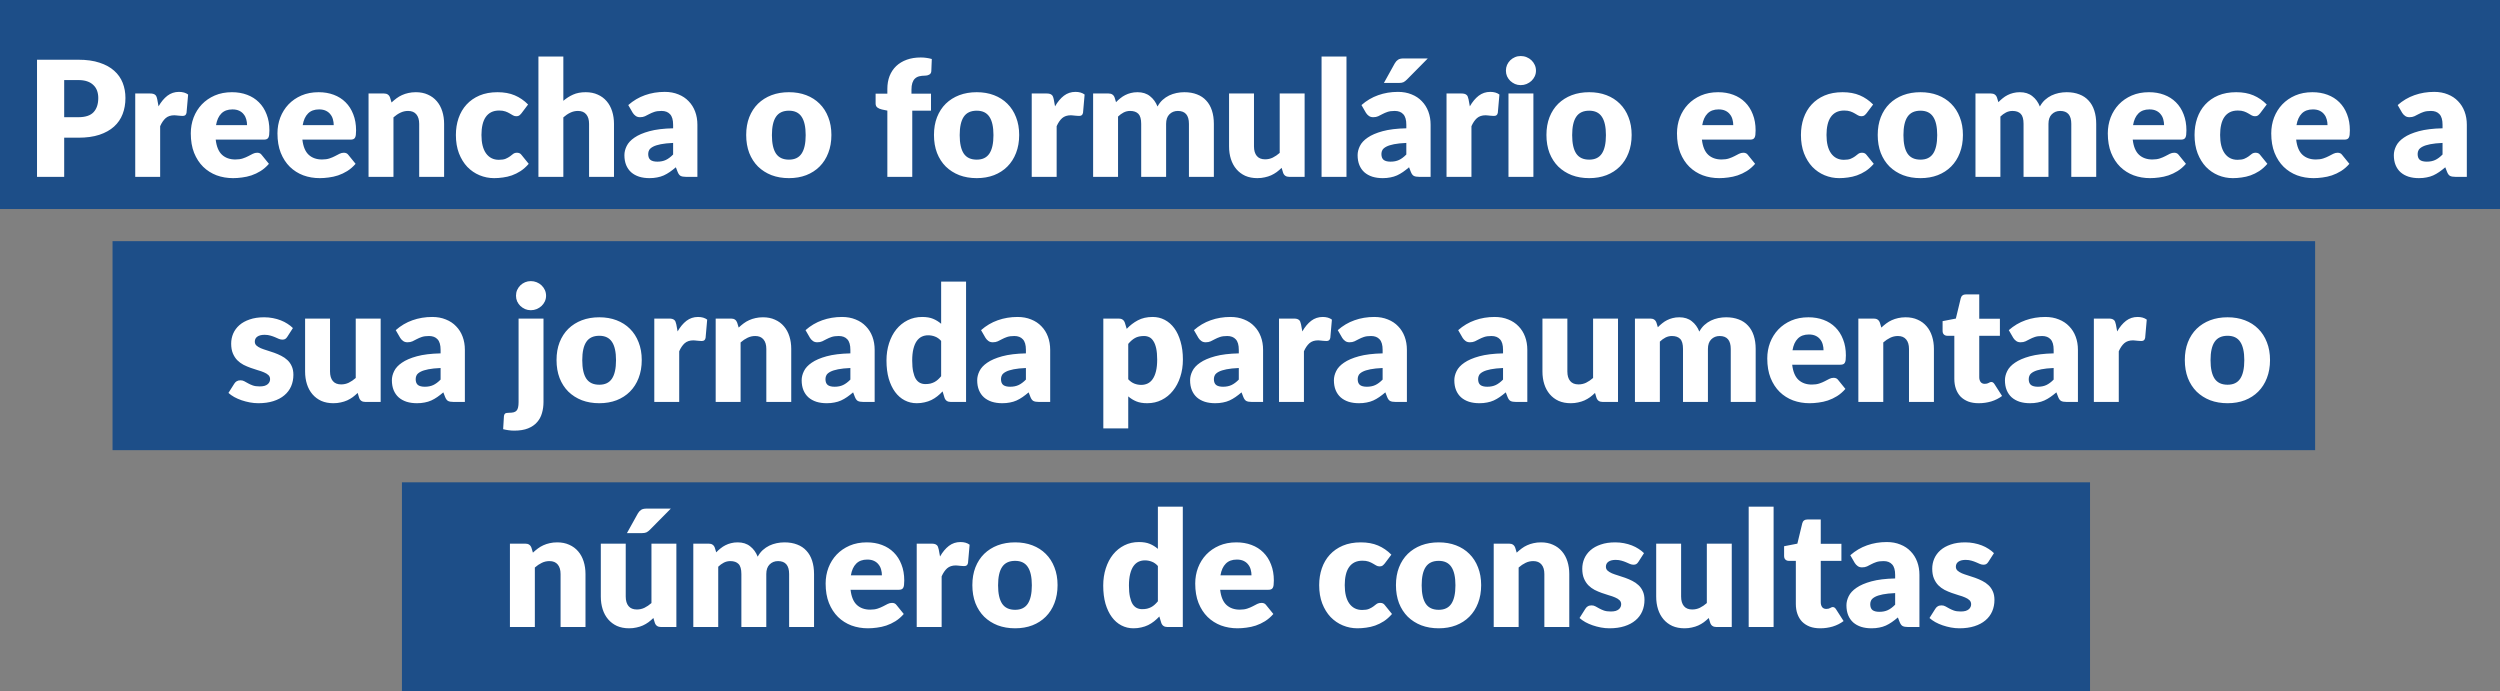
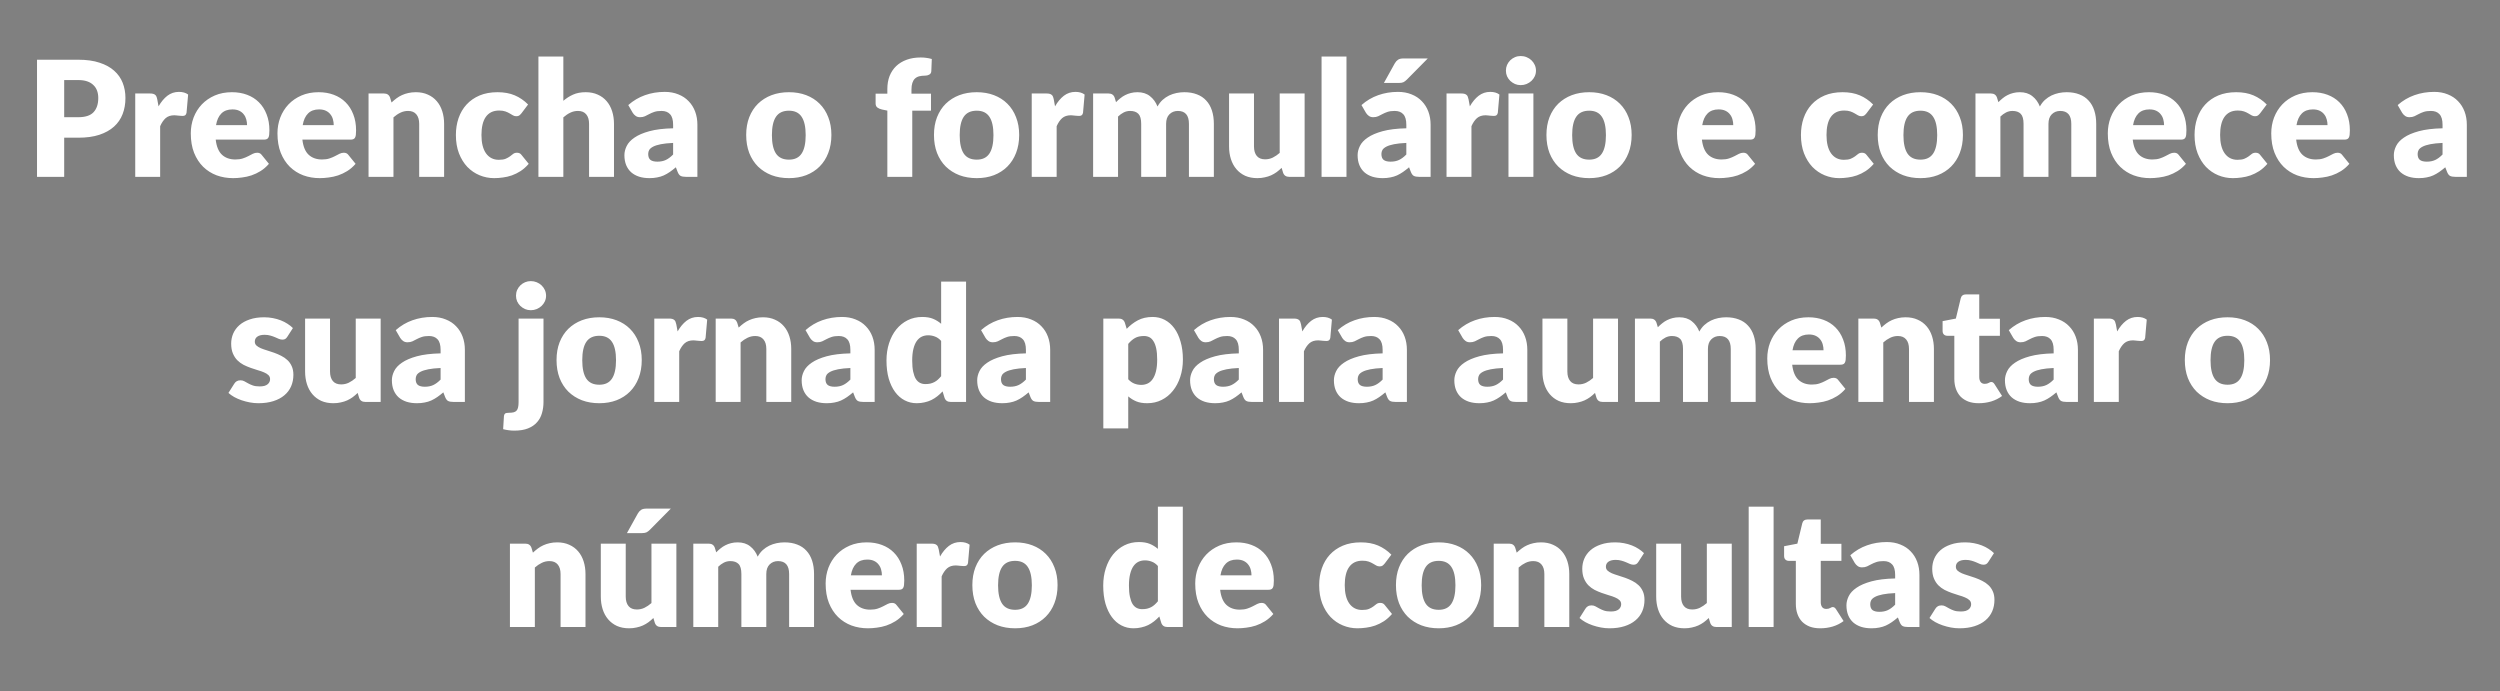
<svg xmlns="http://www.w3.org/2000/svg" width="311" height="86" viewBox="0 0 311 86" fill="none">
  <rect x="0" y="0" width="311" height="86" fill="#808080" stroke="none" />
-   <rect width="311" height="26" fill="#1D4E88" />
-   <rect x="14" y="30" width="274" height="26" fill="#1D4E88" />
-   <rect x="50" y="60" width="210" height="26" fill="#1D4E88" />
  <path d="M9.745 14.58C10.625 14.58 11.259 14.37 11.645 13.95C12.032 13.53 12.225 12.943 12.225 12.19C12.225 11.857 12.175 11.553 12.075 11.28C11.975 11.007 11.822 10.773 11.615 10.58C11.415 10.38 11.159 10.227 10.845 10.12C10.539 10.013 10.172 9.96 9.745 9.96H7.985V14.58H9.745ZM9.745 7.43C10.772 7.43 11.652 7.553 12.385 7.8C13.125 8.04 13.732 8.373 14.205 8.8C14.685 9.227 15.039 9.73 15.265 10.31C15.492 10.89 15.605 11.517 15.605 12.19C15.605 12.917 15.489 13.583 15.255 14.19C15.022 14.797 14.665 15.317 14.185 15.75C13.705 16.183 13.095 16.523 12.355 16.77C11.622 17.01 10.752 17.13 9.745 17.13H7.985V22H4.605V7.43H9.745ZM19.723 13.23C20.043 12.67 20.41 12.23 20.823 11.91C21.243 11.59 21.723 11.43 22.263 11.43C22.73 11.43 23.11 11.54 23.403 11.76L23.203 14.04C23.17 14.187 23.113 14.287 23.033 14.34C22.96 14.393 22.857 14.42 22.723 14.42C22.67 14.42 22.6 14.417 22.513 14.41C22.427 14.403 22.337 14.397 22.243 14.39C22.15 14.377 22.053 14.367 21.953 14.36C21.86 14.347 21.773 14.34 21.693 14.34C21.24 14.34 20.877 14.46 20.603 14.7C20.337 14.94 20.11 15.273 19.923 15.7V22H16.823V11.63H18.663C18.817 11.63 18.943 11.643 19.043 11.67C19.15 11.697 19.237 11.74 19.303 11.8C19.377 11.853 19.43 11.927 19.463 12.02C19.503 12.113 19.537 12.227 19.563 12.36L19.723 13.23ZM30.734 15.57C30.734 15.323 30.701 15.083 30.634 14.85C30.574 14.617 30.471 14.41 30.324 14.23C30.184 14.043 29.998 13.893 29.764 13.78C29.531 13.667 29.248 13.61 28.914 13.61C28.328 13.61 27.868 13.78 27.534 14.12C27.201 14.453 26.981 14.937 26.874 15.57H30.734ZM26.834 17.37C26.934 18.237 27.198 18.867 27.624 19.26C28.051 19.647 28.601 19.84 29.274 19.84C29.634 19.84 29.944 19.797 30.204 19.71C30.464 19.623 30.694 19.527 30.894 19.42C31.101 19.313 31.288 19.217 31.454 19.13C31.628 19.043 31.808 19 31.994 19C32.241 19 32.428 19.09 32.554 19.27L33.454 20.38C33.134 20.747 32.788 21.047 32.414 21.28C32.048 21.507 31.668 21.687 31.274 21.82C30.888 21.947 30.498 22.033 30.104 22.08C29.718 22.133 29.348 22.16 28.994 22.16C28.268 22.16 27.584 22.043 26.944 21.81C26.311 21.57 25.754 21.217 25.274 20.75C24.801 20.283 24.424 19.703 24.144 19.01C23.871 18.317 23.734 17.51 23.734 16.59C23.734 15.897 23.851 15.24 24.084 14.62C24.324 14 24.664 13.457 25.104 12.99C25.551 12.523 26.088 12.153 26.714 11.88C27.348 11.607 28.061 11.47 28.854 11.47C29.541 11.47 30.168 11.577 30.734 11.79C31.308 12.003 31.798 12.313 32.204 12.72C32.618 13.127 32.938 13.627 33.164 14.22C33.398 14.807 33.514 15.473 33.514 16.22C33.514 16.453 33.504 16.643 33.484 16.79C33.464 16.937 33.428 17.053 33.374 17.14C33.321 17.227 33.248 17.287 33.154 17.32C33.068 17.353 32.954 17.37 32.814 17.37H26.834ZM41.516 15.57C41.516 15.323 41.482 15.083 41.416 14.85C41.356 14.617 41.252 14.41 41.106 14.23C40.966 14.043 40.779 13.893 40.546 13.78C40.312 13.667 40.029 13.61 39.696 13.61C39.109 13.61 38.649 13.78 38.316 14.12C37.982 14.453 37.762 14.937 37.656 15.57H41.516ZM37.616 17.37C37.716 18.237 37.979 18.867 38.406 19.26C38.832 19.647 39.382 19.84 40.056 19.84C40.416 19.84 40.726 19.797 40.986 19.71C41.246 19.623 41.476 19.527 41.676 19.42C41.882 19.313 42.069 19.217 42.236 19.13C42.409 19.043 42.589 19 42.776 19C43.022 19 43.209 19.09 43.336 19.27L44.236 20.38C43.916 20.747 43.569 21.047 43.196 21.28C42.829 21.507 42.449 21.687 42.056 21.82C41.669 21.947 41.279 22.033 40.886 22.08C40.499 22.133 40.129 22.16 39.776 22.16C39.049 22.16 38.366 22.043 37.726 21.81C37.092 21.57 36.536 21.217 36.056 20.75C35.582 20.283 35.206 19.703 34.926 19.01C34.652 18.317 34.516 17.51 34.516 16.59C34.516 15.897 34.632 15.24 34.866 14.62C35.106 14 35.446 13.457 35.886 12.99C36.332 12.523 36.869 12.153 37.496 11.88C38.129 11.607 38.842 11.47 39.636 11.47C40.322 11.47 40.949 11.577 41.516 11.79C42.089 12.003 42.579 12.313 42.986 12.72C43.399 13.127 43.719 13.627 43.946 14.22C44.179 14.807 44.296 15.473 44.296 16.22C44.296 16.453 44.286 16.643 44.266 16.79C44.246 16.937 44.209 17.053 44.156 17.14C44.102 17.227 44.029 17.287 43.936 17.32C43.849 17.353 43.736 17.37 43.596 17.37H37.616ZM48.707 12.75C48.907 12.563 49.114 12.39 49.327 12.23C49.54 12.07 49.767 11.937 50.007 11.83C50.254 11.717 50.517 11.63 50.797 11.57C51.084 11.503 51.394 11.47 51.727 11.47C52.294 11.47 52.794 11.57 53.227 11.77C53.667 11.963 54.037 12.237 54.337 12.59C54.637 12.937 54.864 13.353 55.017 13.84C55.17 14.32 55.247 14.843 55.247 15.41V22H52.147V15.41C52.147 14.903 52.03 14.51 51.797 14.23C51.563 13.943 51.22 13.8 50.767 13.8C50.427 13.8 50.107 13.873 49.807 14.02C49.514 14.16 49.227 14.353 48.947 14.6V22H45.847V11.63H47.767C48.154 11.63 48.407 11.803 48.527 12.15L48.707 12.75ZM64.873 14.09C64.78 14.203 64.69 14.293 64.603 14.36C64.516 14.427 64.393 14.46 64.233 14.46C64.08 14.46 63.94 14.423 63.813 14.35C63.693 14.277 63.556 14.197 63.403 14.11C63.25 14.017 63.07 13.933 62.863 13.86C62.657 13.787 62.4 13.75 62.093 13.75C61.713 13.75 61.383 13.82 61.103 13.96C60.83 14.1 60.603 14.3 60.423 14.56C60.243 14.82 60.11 15.14 60.023 15.52C59.937 15.893 59.893 16.317 59.893 16.79C59.893 17.783 60.083 18.547 60.463 19.08C60.85 19.613 61.38 19.88 62.053 19.88C62.413 19.88 62.697 19.837 62.903 19.75C63.117 19.657 63.297 19.557 63.443 19.45C63.59 19.337 63.723 19.233 63.843 19.14C63.97 19.047 64.126 19 64.313 19C64.56 19 64.746 19.09 64.873 19.27L65.773 20.38C65.453 20.747 65.117 21.047 64.763 21.28C64.41 21.507 64.046 21.687 63.673 21.82C63.306 21.947 62.937 22.033 62.563 22.08C62.19 22.133 61.827 22.16 61.473 22.16C60.84 22.16 60.233 22.04 59.653 21.8C59.08 21.56 58.573 21.213 58.133 20.76C57.7 20.3 57.353 19.737 57.093 19.07C56.84 18.403 56.713 17.643 56.713 16.79C56.713 16.043 56.823 15.347 57.043 14.7C57.27 14.047 57.6 13.483 58.033 13.01C58.473 12.53 59.013 12.153 59.653 11.88C60.3 11.607 61.047 11.47 61.893 11.47C62.706 11.47 63.42 11.6 64.033 11.86C64.647 12.12 65.2 12.5 65.693 13L64.873 14.09ZM70.08 12.54C70.453 12.22 70.856 11.963 71.29 11.77C71.73 11.57 72.253 11.47 72.86 11.47C73.426 11.47 73.926 11.57 74.36 11.77C74.8 11.963 75.17 12.237 75.47 12.59C75.77 12.937 75.996 13.353 76.15 13.84C76.303 14.32 76.38 14.843 76.38 15.41V22H73.28V15.41C73.28 14.903 73.163 14.51 72.93 14.23C72.696 13.943 72.353 13.8 71.9 13.8C71.56 13.8 71.24 13.873 70.94 14.02C70.646 14.16 70.36 14.353 70.08 14.6V22H66.98V7.03H70.08V12.54ZM83.736 17.78C83.116 17.807 82.606 17.86 82.206 17.94C81.806 18.02 81.489 18.12 81.256 18.24C81.023 18.36 80.859 18.497 80.766 18.65C80.679 18.803 80.636 18.97 80.636 19.15C80.636 19.503 80.733 19.753 80.926 19.9C81.119 20.04 81.403 20.11 81.776 20.11C82.176 20.11 82.526 20.04 82.826 19.9C83.126 19.76 83.429 19.533 83.736 19.22V17.78ZM78.156 13.07C78.783 12.517 79.476 12.107 80.236 11.84C81.003 11.567 81.823 11.43 82.696 11.43C83.323 11.43 83.886 11.533 84.386 11.74C84.893 11.94 85.319 12.223 85.666 12.59C86.019 12.95 86.289 13.38 86.476 13.88C86.663 14.38 86.756 14.927 86.756 15.52V22H85.336C85.043 22 84.819 21.96 84.666 21.88C84.519 21.8 84.396 21.633 84.296 21.38L84.076 20.81C83.816 21.03 83.566 21.223 83.326 21.39C83.086 21.557 82.836 21.7 82.576 21.82C82.323 21.933 82.049 22.017 81.756 22.07C81.469 22.13 81.149 22.16 80.796 22.16C80.323 22.16 79.893 22.1 79.506 21.98C79.119 21.853 78.789 21.67 78.516 21.43C78.249 21.19 78.043 20.893 77.896 20.54C77.749 20.18 77.676 19.767 77.676 19.3C77.676 18.927 77.769 18.55 77.956 18.17C78.143 17.783 78.466 17.433 78.926 17.12C79.386 16.8 80.006 16.533 80.786 16.32C81.566 16.107 82.549 15.987 83.736 15.96V15.52C83.736 14.913 83.609 14.477 83.356 14.21C83.109 13.937 82.756 13.8 82.296 13.8C81.929 13.8 81.629 13.84 81.396 13.92C81.163 14 80.953 14.09 80.766 14.19C80.586 14.29 80.409 14.38 80.236 14.46C80.063 14.54 79.856 14.58 79.616 14.58C79.403 14.58 79.223 14.527 79.076 14.42C78.929 14.313 78.809 14.187 78.716 14.04L78.156 13.07ZM98.146 11.47C98.933 11.47 99.65 11.593 100.296 11.84C100.943 12.087 101.496 12.44 101.956 12.9C102.423 13.36 102.783 13.92 103.036 14.58C103.296 15.233 103.426 15.97 103.426 16.79C103.426 17.617 103.296 18.363 103.036 19.03C102.783 19.69 102.423 20.253 101.956 20.72C101.496 21.18 100.943 21.537 100.296 21.79C99.65 22.037 98.933 22.16 98.146 22.16C97.353 22.16 96.63 22.037 95.976 21.79C95.33 21.537 94.77 21.18 94.296 20.72C93.83 20.253 93.466 19.69 93.206 19.03C92.953 18.363 92.826 17.617 92.826 16.79C92.826 15.97 92.953 15.233 93.206 14.58C93.466 13.92 93.83 13.36 94.296 12.9C94.77 12.44 95.33 12.087 95.976 11.84C96.63 11.593 97.353 11.47 98.146 11.47ZM98.146 19.86C98.86 19.86 99.383 19.61 99.716 19.11C100.056 18.603 100.226 17.837 100.226 16.81C100.226 15.783 100.056 15.02 99.716 14.52C99.383 14.02 98.86 13.77 98.146 13.77C97.413 13.77 96.876 14.02 96.536 14.52C96.196 15.02 96.026 15.783 96.026 16.81C96.026 17.837 96.196 18.603 96.536 19.11C96.876 19.61 97.413 19.86 98.146 19.86ZM110.386 22V13.76L109.706 13.62C109.473 13.567 109.283 13.483 109.136 13.37C108.996 13.257 108.926 13.09 108.926 12.87V11.65H110.386V11.06C110.386 10.467 110.48 9.93 110.666 9.45C110.86 8.97 111.133 8.56 111.486 8.22C111.846 7.88 112.283 7.617 112.796 7.43C113.31 7.243 113.893 7.15 114.546 7.15C114.8 7.15 115.033 7.167 115.246 7.2C115.46 7.227 115.683 7.273 115.916 7.34L115.856 8.85C115.85 8.957 115.823 9.047 115.776 9.12C115.73 9.187 115.666 9.243 115.586 9.29C115.513 9.33 115.433 9.36 115.346 9.38C115.26 9.4 115.173 9.41 115.086 9.41C114.813 9.41 114.57 9.437 114.356 9.49C114.143 9.543 113.963 9.64 113.816 9.78C113.676 9.913 113.57 10.093 113.496 10.32C113.423 10.54 113.386 10.82 113.386 11.16V11.65H115.816V13.77H113.486V22H110.386ZM121.506 11.47C122.292 11.47 123.009 11.593 123.656 11.84C124.302 12.087 124.856 12.44 125.316 12.9C125.782 13.36 126.142 13.92 126.396 14.58C126.656 15.233 126.786 15.97 126.786 16.79C126.786 17.617 126.656 18.363 126.396 19.03C126.142 19.69 125.782 20.253 125.316 20.72C124.856 21.18 124.302 21.537 123.656 21.79C123.009 22.037 122.292 22.16 121.506 22.16C120.712 22.16 119.989 22.037 119.336 21.79C118.689 21.537 118.129 21.18 117.656 20.72C117.189 20.253 116.826 19.69 116.566 19.03C116.312 18.363 116.186 17.617 116.186 16.79C116.186 15.97 116.312 15.233 116.566 14.58C116.826 13.92 117.189 13.36 117.656 12.9C118.129 12.44 118.689 12.087 119.336 11.84C119.989 11.593 120.712 11.47 121.506 11.47ZM121.506 19.86C122.219 19.86 122.742 19.61 123.076 19.11C123.416 18.603 123.586 17.837 123.586 16.81C123.586 15.783 123.416 15.02 123.076 14.52C122.742 14.02 122.219 13.77 121.506 13.77C120.772 13.77 120.236 14.02 119.896 14.52C119.556 15.02 119.386 15.783 119.386 16.81C119.386 17.837 119.556 18.603 119.896 19.11C120.236 19.61 120.772 19.86 121.506 19.86ZM131.247 13.23C131.567 12.67 131.934 12.23 132.347 11.91C132.767 11.59 133.247 11.43 133.787 11.43C134.254 11.43 134.634 11.54 134.927 11.76L134.727 14.04C134.694 14.187 134.637 14.287 134.557 14.34C134.484 14.393 134.38 14.42 134.247 14.42C134.194 14.42 134.124 14.417 134.037 14.41C133.95 14.403 133.86 14.397 133.767 14.39C133.674 14.377 133.577 14.367 133.477 14.36C133.384 14.347 133.297 14.34 133.217 14.34C132.764 14.34 132.4 14.46 132.127 14.7C131.86 14.94 131.634 15.273 131.447 15.7V22H128.347V11.63H130.187C130.34 11.63 130.467 11.643 130.567 11.67C130.674 11.697 130.76 11.74 130.827 11.8C130.9 11.853 130.954 11.927 130.987 12.02C131.027 12.113 131.06 12.227 131.087 12.36L131.247 13.23ZM135.984 22V11.63H137.904C138.29 11.63 138.544 11.803 138.664 12.15L138.834 12.71C139.007 12.53 139.187 12.367 139.374 12.22C139.56 12.067 139.76 11.937 139.974 11.83C140.194 11.717 140.427 11.63 140.674 11.57C140.927 11.503 141.204 11.47 141.504 11.47C142.13 11.47 142.647 11.633 143.054 11.96C143.467 12.28 143.78 12.71 143.994 13.25C144.167 12.93 144.377 12.657 144.624 12.43C144.877 12.203 145.147 12.02 145.434 11.88C145.727 11.74 146.034 11.637 146.354 11.57C146.68 11.503 147.004 11.47 147.324 11.47C147.917 11.47 148.444 11.56 148.904 11.74C149.364 11.913 149.747 12.17 150.054 12.51C150.367 12.843 150.604 13.257 150.764 13.75C150.924 14.237 151.004 14.79 151.004 15.41V22H147.904V15.41C147.904 14.337 147.444 13.8 146.524 13.8C146.104 13.8 145.754 13.94 145.474 14.22C145.2 14.493 145.064 14.89 145.064 15.41V22H141.964V15.41C141.964 14.817 141.847 14.4 141.614 14.16C141.38 13.92 141.037 13.8 140.584 13.8C140.304 13.8 140.037 13.863 139.784 13.99C139.537 14.117 139.304 14.287 139.084 14.5V22H135.984ZM162.295 11.63V22H160.375C159.989 22 159.735 21.827 159.615 21.48L159.435 20.88C159.235 21.073 159.029 21.25 158.815 21.41C158.602 21.563 158.372 21.697 158.125 21.81C157.885 21.917 157.622 22 157.335 22.06C157.055 22.127 156.749 22.16 156.415 22.16C155.849 22.16 155.345 22.063 154.905 21.87C154.472 21.67 154.105 21.393 153.805 21.04C153.505 20.687 153.279 20.27 153.125 19.79C152.972 19.31 152.895 18.783 152.895 18.21V11.63H155.995V18.21C155.995 18.723 156.112 19.12 156.345 19.4C156.579 19.68 156.922 19.82 157.375 19.82C157.715 19.82 158.032 19.75 158.325 19.61C158.625 19.463 158.915 19.267 159.195 19.02V11.63H162.295ZM167.502 7.03V22H164.402V7.03H167.502ZM174.947 17.78C174.327 17.807 173.817 17.86 173.417 17.94C173.017 18.02 172.7 18.12 172.467 18.24C172.234 18.36 172.07 18.497 171.977 18.65C171.89 18.803 171.847 18.97 171.847 19.15C171.847 19.503 171.944 19.753 172.137 19.9C172.33 20.04 172.614 20.11 172.987 20.11C173.387 20.11 173.737 20.04 174.037 19.9C174.337 19.76 174.64 19.533 174.947 19.22V17.78ZM169.367 13.07C169.994 12.517 170.687 12.107 171.447 11.84C172.214 11.567 173.034 11.43 173.907 11.43C174.534 11.43 175.097 11.533 175.597 11.74C176.104 11.94 176.53 12.223 176.877 12.59C177.23 12.95 177.5 13.38 177.687 13.88C177.874 14.38 177.967 14.927 177.967 15.52V22H176.547C176.254 22 176.03 21.96 175.877 21.88C175.73 21.8 175.607 21.633 175.507 21.38L175.287 20.81C175.027 21.03 174.777 21.223 174.537 21.39C174.297 21.557 174.047 21.7 173.787 21.82C173.534 21.933 173.26 22.017 172.967 22.07C172.68 22.13 172.36 22.16 172.007 22.16C171.534 22.16 171.104 22.1 170.717 21.98C170.33 21.853 170 21.67 169.727 21.43C169.46 21.19 169.254 20.893 169.107 20.54C168.96 20.18 168.887 19.767 168.887 19.3C168.887 18.927 168.98 18.55 169.167 18.17C169.354 17.783 169.677 17.433 170.137 17.12C170.597 16.8 171.217 16.533 171.997 16.32C172.777 16.107 173.76 15.987 174.947 15.96V15.52C174.947 14.913 174.82 14.477 174.567 14.21C174.32 13.937 173.967 13.8 173.507 13.8C173.14 13.8 172.84 13.84 172.607 13.92C172.374 14 172.164 14.09 171.977 14.19C171.797 14.29 171.62 14.38 171.447 14.46C171.274 14.54 171.067 14.58 170.827 14.58C170.614 14.58 170.434 14.527 170.287 14.42C170.14 14.313 170.02 14.187 169.927 14.04L169.367 13.07ZM177.617 7.27L175.017 9.9C174.864 10.053 174.717 10.163 174.577 10.23C174.437 10.29 174.25 10.32 174.017 10.32H172.157L173.517 7.87C173.63 7.677 173.764 7.53 173.917 7.43C174.07 7.323 174.304 7.27 174.617 7.27H177.617ZM182.848 13.23C183.168 12.67 183.535 12.23 183.948 11.91C184.368 11.59 184.848 11.43 185.388 11.43C185.855 11.43 186.235 11.54 186.528 11.76L186.328 14.04C186.295 14.187 186.238 14.287 186.158 14.34C186.085 14.393 185.982 14.42 185.848 14.42C185.795 14.42 185.725 14.417 185.638 14.41C185.552 14.403 185.462 14.397 185.368 14.39C185.275 14.377 185.178 14.367 185.078 14.36C184.985 14.347 184.898 14.34 184.818 14.34C184.365 14.34 184.002 14.46 183.728 14.7C183.462 14.94 183.235 15.273 183.048 15.7V22H179.948V11.63H181.788C181.942 11.63 182.068 11.643 182.168 11.67C182.275 11.697 182.362 11.74 182.428 11.8C182.502 11.853 182.555 11.927 182.588 12.02C182.628 12.113 182.662 12.227 182.688 12.36L182.848 13.23ZM190.755 11.63V22H187.655V11.63H190.755ZM191.075 8.79C191.075 9.037 191.025 9.27 190.925 9.49C190.825 9.703 190.688 9.893 190.515 10.06C190.342 10.22 190.138 10.35 189.905 10.45C189.678 10.543 189.435 10.59 189.175 10.59C188.922 10.59 188.685 10.543 188.465 10.45C188.245 10.35 188.048 10.22 187.875 10.06C187.708 9.893 187.575 9.703 187.475 9.49C187.382 9.27 187.335 9.037 187.335 8.79C187.335 8.537 187.382 8.3 187.475 8.08C187.575 7.86 187.708 7.667 187.875 7.5C188.048 7.333 188.245 7.203 188.465 7.11C188.685 7.017 188.922 6.97 189.175 6.97C189.435 6.97 189.678 7.017 189.905 7.11C190.138 7.203 190.342 7.333 190.515 7.5C190.688 7.667 190.825 7.86 190.925 8.08C191.025 8.3 191.075 8.537 191.075 8.79ZM197.697 11.47C198.484 11.47 199.201 11.593 199.847 11.84C200.494 12.087 201.047 12.44 201.507 12.9C201.974 13.36 202.334 13.92 202.587 14.58C202.847 15.233 202.977 15.97 202.977 16.79C202.977 17.617 202.847 18.363 202.587 19.03C202.334 19.69 201.974 20.253 201.507 20.72C201.047 21.18 200.494 21.537 199.847 21.79C199.201 22.037 198.484 22.16 197.697 22.16C196.904 22.16 196.181 22.037 195.527 21.79C194.881 21.537 194.321 21.18 193.847 20.72C193.381 20.253 193.017 19.69 192.757 19.03C192.504 18.363 192.377 17.617 192.377 16.79C192.377 15.97 192.504 15.233 192.757 14.58C193.017 13.92 193.381 13.36 193.847 12.9C194.321 12.44 194.881 12.087 195.527 11.84C196.181 11.593 196.904 11.47 197.697 11.47ZM197.697 19.86C198.411 19.86 198.934 19.61 199.267 19.11C199.607 18.603 199.777 17.837 199.777 16.81C199.777 15.783 199.607 15.02 199.267 14.52C198.934 14.02 198.411 13.77 197.697 13.77C196.964 13.77 196.427 14.02 196.087 14.52C195.747 15.02 195.577 15.783 195.577 16.81C195.577 17.837 195.747 18.603 196.087 19.11C196.427 19.61 196.964 19.86 197.697 19.86ZM215.617 15.57C215.617 15.323 215.584 15.083 215.517 14.85C215.457 14.617 215.354 14.41 215.207 14.23C215.067 14.043 214.881 13.893 214.647 13.78C214.414 13.667 214.131 13.61 213.797 13.61C213.211 13.61 212.751 13.78 212.417 14.12C212.084 14.453 211.864 14.937 211.757 15.57H215.617ZM211.717 17.37C211.817 18.237 212.081 18.867 212.507 19.26C212.934 19.647 213.484 19.84 214.157 19.84C214.517 19.84 214.827 19.797 215.087 19.71C215.347 19.623 215.577 19.527 215.777 19.42C215.984 19.313 216.171 19.217 216.337 19.13C216.511 19.043 216.691 19 216.877 19C217.124 19 217.311 19.09 217.437 19.27L218.337 20.38C218.017 20.747 217.671 21.047 217.297 21.28C216.931 21.507 216.551 21.687 216.157 21.82C215.771 21.947 215.381 22.033 214.987 22.08C214.601 22.133 214.231 22.16 213.877 22.16C213.151 22.16 212.467 22.043 211.827 21.81C211.194 21.57 210.637 21.217 210.157 20.75C209.684 20.283 209.307 19.703 209.027 19.01C208.754 18.317 208.617 17.51 208.617 16.59C208.617 15.897 208.734 15.24 208.967 14.62C209.207 14 209.547 13.457 209.987 12.99C210.434 12.523 210.971 12.153 211.597 11.88C212.231 11.607 212.944 11.47 213.737 11.47C214.424 11.47 215.051 11.577 215.617 11.79C216.191 12.003 216.681 12.313 217.087 12.72C217.501 13.127 217.821 13.627 218.047 14.22C218.281 14.807 218.397 15.473 218.397 16.22C218.397 16.453 218.387 16.643 218.367 16.79C218.347 16.937 218.311 17.053 218.257 17.14C218.204 17.227 218.131 17.287 218.037 17.32C217.951 17.353 217.837 17.37 217.697 17.37H211.717ZM232.197 14.09C232.104 14.203 232.014 14.293 231.927 14.36C231.841 14.427 231.717 14.46 231.557 14.46C231.404 14.46 231.264 14.423 231.137 14.35C231.017 14.277 230.881 14.197 230.727 14.11C230.574 14.017 230.394 13.933 230.187 13.86C229.981 13.787 229.724 13.75 229.417 13.75C229.037 13.75 228.707 13.82 228.427 13.96C228.154 14.1 227.927 14.3 227.747 14.56C227.567 14.82 227.434 15.14 227.347 15.52C227.261 15.893 227.217 16.317 227.217 16.79C227.217 17.783 227.407 18.547 227.787 19.08C228.174 19.613 228.704 19.88 229.377 19.88C229.737 19.88 230.021 19.837 230.227 19.75C230.441 19.657 230.621 19.557 230.767 19.45C230.914 19.337 231.047 19.233 231.167 19.14C231.294 19.047 231.451 19 231.637 19C231.884 19 232.071 19.09 232.197 19.27L233.097 20.38C232.777 20.747 232.441 21.047 232.087 21.28C231.734 21.507 231.371 21.687 230.997 21.82C230.631 21.947 230.261 22.033 229.887 22.08C229.514 22.133 229.151 22.16 228.797 22.16C228.164 22.16 227.557 22.04 226.977 21.8C226.404 21.56 225.897 21.213 225.457 20.76C225.024 20.3 224.677 19.737 224.417 19.07C224.164 18.403 224.037 17.643 224.037 16.79C224.037 16.043 224.147 15.347 224.367 14.7C224.594 14.047 224.924 13.483 225.357 13.01C225.797 12.53 226.337 12.153 226.977 11.88C227.624 11.607 228.371 11.47 229.217 11.47C230.031 11.47 230.744 11.6 231.357 11.86C231.971 12.12 232.524 12.5 233.017 13L232.197 14.09ZM238.908 11.47C239.695 11.47 240.411 11.593 241.058 11.84C241.705 12.087 242.258 12.44 242.718 12.9C243.185 13.36 243.545 13.92 243.798 14.58C244.058 15.233 244.188 15.97 244.188 16.79C244.188 17.617 244.058 18.363 243.798 19.03C243.545 19.69 243.185 20.253 242.718 20.72C242.258 21.18 241.705 21.537 241.058 21.79C240.411 22.037 239.695 22.16 238.908 22.16C238.115 22.16 237.391 22.037 236.738 21.79C236.091 21.537 235.531 21.18 235.058 20.72C234.591 20.253 234.228 19.69 233.968 19.03C233.715 18.363 233.588 17.617 233.588 16.79C233.588 15.97 233.715 15.233 233.968 14.58C234.228 13.92 234.591 13.36 235.058 12.9C235.531 12.44 236.091 12.087 236.738 11.84C237.391 11.593 238.115 11.47 238.908 11.47ZM238.908 19.86C239.621 19.86 240.145 19.61 240.478 19.11C240.818 18.603 240.988 17.837 240.988 16.81C240.988 15.783 240.818 15.02 240.478 14.52C240.145 14.02 239.621 13.77 238.908 13.77C238.175 13.77 237.638 14.02 237.298 14.52C236.958 15.02 236.788 15.783 236.788 16.81C236.788 17.837 236.958 18.603 237.298 19.11C237.638 19.61 238.175 19.86 238.908 19.86ZM245.749 22V11.63H247.669C248.056 11.63 248.309 11.803 248.429 12.15L248.599 12.71C248.773 12.53 248.953 12.367 249.139 12.22C249.326 12.067 249.526 11.937 249.739 11.83C249.959 11.717 250.193 11.63 250.439 11.57C250.693 11.503 250.969 11.47 251.269 11.47C251.896 11.47 252.413 11.633 252.819 11.96C253.233 12.28 253.546 12.71 253.759 13.25C253.933 12.93 254.143 12.657 254.389 12.43C254.643 12.203 254.913 12.02 255.199 11.88C255.493 11.74 255.799 11.637 256.119 11.57C256.446 11.503 256.769 11.47 257.089 11.47C257.683 11.47 258.209 11.56 258.669 11.74C259.129 11.913 259.513 12.17 259.819 12.51C260.133 12.843 260.369 13.257 260.529 13.75C260.689 14.237 260.769 14.79 260.769 15.41V22H257.669V15.41C257.669 14.337 257.209 13.8 256.289 13.8C255.869 13.8 255.519 13.94 255.239 14.22C254.966 14.493 254.829 14.89 254.829 15.41V22H251.729V15.41C251.729 14.817 251.613 14.4 251.379 14.16C251.146 13.92 250.803 13.8 250.349 13.8C250.069 13.8 249.803 13.863 249.549 13.99C249.303 14.117 249.069 14.287 248.849 14.5V22H245.749ZM269.211 15.57C269.211 15.323 269.178 15.083 269.111 14.85C269.051 14.617 268.948 14.41 268.801 14.23C268.661 14.043 268.474 13.893 268.241 13.78C268.008 13.667 267.724 13.61 267.391 13.61C266.804 13.61 266.344 13.78 266.011 14.12C265.678 14.453 265.458 14.937 265.351 15.57H269.211ZM265.311 17.37C265.411 18.237 265.674 18.867 266.101 19.26C266.528 19.647 267.078 19.84 267.751 19.84C268.111 19.84 268.421 19.797 268.681 19.71C268.941 19.623 269.171 19.527 269.371 19.42C269.578 19.313 269.764 19.217 269.931 19.13C270.104 19.043 270.284 19 270.471 19C270.718 19 270.904 19.09 271.031 19.27L271.931 20.38C271.611 20.747 271.264 21.047 270.891 21.28C270.524 21.507 270.144 21.687 269.751 21.82C269.364 21.947 268.974 22.033 268.581 22.08C268.194 22.133 267.824 22.16 267.471 22.16C266.744 22.16 266.061 22.043 265.421 21.81C264.788 21.57 264.231 21.217 263.751 20.75C263.278 20.283 262.901 19.703 262.621 19.01C262.348 18.317 262.211 17.51 262.211 16.59C262.211 15.897 262.328 15.24 262.561 14.62C262.801 14 263.141 13.457 263.581 12.99C264.028 12.523 264.564 12.153 265.191 11.88C265.824 11.607 266.538 11.47 267.331 11.47C268.018 11.47 268.644 11.577 269.211 11.79C269.784 12.003 270.274 12.313 270.681 12.72C271.094 13.127 271.414 13.627 271.641 14.22C271.874 14.807 271.991 15.473 271.991 16.22C271.991 16.453 271.981 16.643 271.961 16.79C271.941 16.937 271.904 17.053 271.851 17.14C271.798 17.227 271.724 17.287 271.631 17.32C271.544 17.353 271.431 17.37 271.291 17.37H265.311ZM281.162 14.09C281.069 14.203 280.979 14.293 280.892 14.36C280.806 14.427 280.682 14.46 280.522 14.46C280.369 14.46 280.229 14.423 280.102 14.35C279.982 14.277 279.846 14.197 279.692 14.11C279.539 14.017 279.359 13.933 279.152 13.86C278.946 13.787 278.689 13.75 278.382 13.75C278.002 13.75 277.672 13.82 277.392 13.96C277.119 14.1 276.892 14.3 276.712 14.56C276.532 14.82 276.399 15.14 276.312 15.52C276.226 15.893 276.182 16.317 276.182 16.79C276.182 17.783 276.372 18.547 276.752 19.08C277.139 19.613 277.669 19.88 278.342 19.88C278.702 19.88 278.986 19.837 279.192 19.75C279.406 19.657 279.586 19.557 279.732 19.45C279.879 19.337 280.012 19.233 280.132 19.14C280.259 19.047 280.416 19 280.602 19C280.849 19 281.036 19.09 281.162 19.27L282.062 20.38C281.742 20.747 281.406 21.047 281.052 21.28C280.699 21.507 280.336 21.687 279.962 21.82C279.596 21.947 279.226 22.033 278.852 22.08C278.479 22.133 278.116 22.16 277.762 22.16C277.129 22.16 276.522 22.04 275.942 21.8C275.369 21.56 274.862 21.213 274.422 20.76C273.989 20.3 273.642 19.737 273.382 19.07C273.129 18.403 273.002 17.643 273.002 16.79C273.002 16.043 273.112 15.347 273.332 14.7C273.559 14.047 273.889 13.483 274.322 13.01C274.762 12.53 275.302 12.153 275.942 11.88C276.589 11.607 277.336 11.47 278.182 11.47C278.996 11.47 279.709 11.6 280.322 11.86C280.936 12.12 281.489 12.5 281.982 13L281.162 14.09ZM289.543 15.57C289.543 15.323 289.51 15.083 289.443 14.85C289.383 14.617 289.28 14.41 289.133 14.23C288.993 14.043 288.806 13.893 288.573 13.78C288.34 13.667 288.056 13.61 287.723 13.61C287.136 13.61 286.676 13.78 286.343 14.12C286.01 14.453 285.79 14.937 285.683 15.57H289.543ZM285.643 17.37C285.743 18.237 286.006 18.867 286.433 19.26C286.86 19.647 287.41 19.84 288.083 19.84C288.443 19.84 288.753 19.797 289.013 19.71C289.273 19.623 289.503 19.527 289.703 19.42C289.91 19.313 290.096 19.217 290.263 19.13C290.436 19.043 290.616 19 290.803 19C291.05 19 291.236 19.09 291.363 19.27L292.263 20.38C291.943 20.747 291.596 21.047 291.223 21.28C290.856 21.507 290.476 21.687 290.083 21.82C289.696 21.947 289.306 22.033 288.913 22.08C288.526 22.133 288.156 22.16 287.803 22.16C287.076 22.16 286.393 22.043 285.753 21.81C285.12 21.57 284.563 21.217 284.083 20.75C283.61 20.283 283.233 19.703 282.953 19.01C282.68 18.317 282.543 17.51 282.543 16.59C282.543 15.897 282.66 15.24 282.893 14.62C283.133 14 283.473 13.457 283.913 12.99C284.36 12.523 284.896 12.153 285.523 11.88C286.156 11.607 286.87 11.47 287.663 11.47C288.35 11.47 288.976 11.577 289.543 11.79C290.116 12.003 290.606 12.313 291.013 12.72C291.426 13.127 291.746 13.627 291.973 14.22C292.206 14.807 292.323 15.473 292.323 16.22C292.323 16.453 292.313 16.643 292.293 16.79C292.273 16.937 292.236 17.053 292.183 17.14C292.13 17.227 292.056 17.287 291.963 17.32C291.876 17.353 291.763 17.37 291.623 17.37H285.643ZM303.853 17.78C303.233 17.807 302.723 17.86 302.323 17.94C301.923 18.02 301.606 18.12 301.373 18.24C301.14 18.36 300.976 18.497 300.883 18.65C300.796 18.803 300.753 18.97 300.753 19.15C300.753 19.503 300.85 19.753 301.043 19.9C301.236 20.04 301.52 20.11 301.893 20.11C302.293 20.11 302.643 20.04 302.943 19.9C303.243 19.76 303.546 19.533 303.853 19.22V17.78ZM298.273 13.07C298.9 12.517 299.593 12.107 300.353 11.84C301.12 11.567 301.94 11.43 302.813 11.43C303.44 11.43 304.003 11.533 304.503 11.74C305.01 11.94 305.436 12.223 305.783 12.59C306.136 12.95 306.406 13.38 306.593 13.88C306.78 14.38 306.873 14.927 306.873 15.52V22H305.453C305.16 22 304.936 21.96 304.783 21.88C304.636 21.8 304.513 21.633 304.413 21.38L304.193 20.81C303.933 21.03 303.683 21.223 303.443 21.39C303.203 21.557 302.953 21.7 302.693 21.82C302.44 21.933 302.166 22.017 301.873 22.07C301.586 22.13 301.266 22.16 300.913 22.16C300.44 22.16 300.01 22.1 299.623 21.98C299.236 21.853 298.906 21.67 298.633 21.43C298.366 21.19 298.16 20.893 298.013 20.54C297.866 20.18 297.793 19.767 297.793 19.3C297.793 18.927 297.886 18.55 298.073 18.17C298.26 17.783 298.583 17.433 299.043 17.12C299.503 16.8 300.123 16.533 300.903 16.32C301.683 16.107 302.666 15.987 303.853 15.96V15.52C303.853 14.913 303.726 14.477 303.473 14.21C303.226 13.937 302.873 13.8 302.413 13.8C302.046 13.8 301.746 13.84 301.513 13.92C301.28 14 301.07 14.09 300.883 14.19C300.703 14.29 300.526 14.38 300.353 14.46C300.18 14.54 299.973 14.58 299.733 14.58C299.52 14.58 299.34 14.527 299.193 14.42C299.046 14.313 298.926 14.187 298.833 14.04L298.273 13.07ZM35.738 41.9C35.658 42.027 35.571 42.117 35.478 42.17C35.391 42.223 35.278 42.25 35.138 42.25C34.991 42.25 34.844 42.22 34.698 42.16C34.551 42.093 34.391 42.023 34.218 41.95C34.051 41.877 33.861 41.81 33.648 41.75C33.434 41.683 33.191 41.65 32.918 41.65C32.524 41.65 32.221 41.727 32.008 41.88C31.801 42.027 31.698 42.233 31.698 42.5C31.698 42.693 31.764 42.853 31.898 42.98C32.038 43.107 32.221 43.22 32.448 43.32C32.674 43.413 32.931 43.503 33.218 43.59C33.504 43.677 33.798 43.773 34.098 43.88C34.398 43.987 34.691 44.113 34.978 44.26C35.264 44.4 35.521 44.577 35.748 44.79C35.974 44.997 36.154 45.25 36.288 45.55C36.428 45.85 36.498 46.21 36.498 46.63C36.498 47.143 36.404 47.617 36.218 48.05C36.031 48.483 35.751 48.857 35.378 49.17C35.011 49.483 34.554 49.727 34.008 49.9C33.468 50.073 32.844 50.16 32.138 50.16C31.784 50.16 31.431 50.127 31.078 50.06C30.724 49.993 30.381 49.903 30.048 49.79C29.721 49.677 29.418 49.543 29.138 49.39C28.858 49.23 28.618 49.06 28.418 48.88L29.138 47.74C29.218 47.607 29.318 47.503 29.438 47.43C29.564 47.35 29.724 47.31 29.918 47.31C30.098 47.31 30.258 47.35 30.398 47.43C30.544 47.51 30.701 47.597 30.868 47.69C31.034 47.783 31.228 47.87 31.448 47.95C31.674 48.03 31.958 48.07 32.298 48.07C32.538 48.07 32.741 48.047 32.908 48C33.074 47.947 33.208 47.877 33.308 47.79C33.408 47.703 33.481 47.607 33.528 47.5C33.574 47.393 33.598 47.283 33.598 47.17C33.598 46.963 33.528 46.793 33.388 46.66C33.248 46.527 33.064 46.413 32.838 46.32C32.611 46.22 32.351 46.13 32.058 46.05C31.771 45.963 31.478 45.867 31.178 45.76C30.878 45.653 30.581 45.527 30.288 45.38C30.001 45.227 29.744 45.037 29.518 44.81C29.291 44.577 29.108 44.293 28.968 43.96C28.828 43.627 28.758 43.223 28.758 42.75C28.758 42.31 28.841 41.893 29.008 41.5C29.181 41.1 29.438 40.75 29.778 40.45C30.118 40.15 30.544 39.913 31.058 39.74C31.571 39.56 32.171 39.47 32.858 39.47C33.231 39.47 33.591 39.503 33.938 39.57C34.291 39.637 34.621 39.73 34.928 39.85C35.234 39.97 35.514 40.113 35.768 40.28C36.021 40.44 36.244 40.617 36.438 40.81L35.738 41.9ZM47.354 39.63V50H45.434C45.047 50 44.794 49.827 44.674 49.48L44.494 48.88C44.294 49.073 44.087 49.25 43.874 49.41C43.661 49.563 43.431 49.697 43.184 49.81C42.944 49.917 42.681 50 42.394 50.06C42.114 50.127 41.807 50.16 41.474 50.16C40.907 50.16 40.404 50.063 39.964 49.87C39.531 49.67 39.164 49.393 38.864 49.04C38.564 48.687 38.337 48.27 38.184 47.79C38.031 47.31 37.954 46.783 37.954 46.21V39.63H41.054V46.21C41.054 46.723 41.171 47.12 41.404 47.4C41.637 47.68 41.981 47.82 42.434 47.82C42.774 47.82 43.091 47.75 43.384 47.61C43.684 47.463 43.974 47.267 44.254 47.02V39.63H47.354ZM54.81 45.78C54.19 45.807 53.68 45.86 53.28 45.94C52.88 46.02 52.563 46.12 52.33 46.24C52.097 46.36 51.934 46.497 51.84 46.65C51.754 46.803 51.71 46.97 51.71 47.15C51.71 47.503 51.807 47.753 52 47.9C52.194 48.04 52.477 48.11 52.85 48.11C53.25 48.11 53.6 48.04 53.9 47.9C54.2 47.76 54.504 47.533 54.81 47.22V45.78ZM49.23 41.07C49.857 40.517 50.55 40.107 51.31 39.84C52.077 39.567 52.897 39.43 53.77 39.43C54.397 39.43 54.96 39.533 55.46 39.74C55.967 39.94 56.394 40.223 56.74 40.59C57.093 40.95 57.364 41.38 57.55 41.88C57.737 42.38 57.83 42.927 57.83 43.52V50H56.41C56.117 50 55.894 49.96 55.74 49.88C55.593 49.8 55.47 49.633 55.37 49.38L55.15 48.81C54.89 49.03 54.64 49.223 54.4 49.39C54.16 49.557 53.91 49.7 53.65 49.82C53.397 49.933 53.123 50.017 52.83 50.07C52.544 50.13 52.224 50.16 51.87 50.16C51.397 50.16 50.967 50.1 50.58 49.98C50.194 49.853 49.864 49.67 49.59 49.43C49.324 49.19 49.117 48.893 48.97 48.54C48.824 48.18 48.75 47.767 48.75 47.3C48.75 46.927 48.843 46.55 49.03 46.17C49.217 45.783 49.54 45.433 50 45.12C50.46 44.8 51.08 44.533 51.86 44.32C52.64 44.107 53.623 43.987 54.81 43.96V43.52C54.81 42.913 54.684 42.477 54.43 42.21C54.184 41.937 53.83 41.8 53.37 41.8C53.004 41.8 52.703 41.84 52.47 41.92C52.237 42 52.027 42.09 51.84 42.19C51.66 42.29 51.483 42.38 51.31 42.46C51.137 42.54 50.93 42.58 50.69 42.58C50.477 42.58 50.297 42.527 50.15 42.42C50.004 42.313 49.883 42.187 49.79 42.04L49.23 41.07ZM67.611 39.63V50.02C67.611 50.507 67.547 50.963 67.421 51.39C67.301 51.823 67.097 52.2 66.811 52.52C66.531 52.847 66.157 53.103 65.691 53.29C65.231 53.477 64.657 53.57 63.971 53.57C63.717 53.57 63.484 53.553 63.271 53.52C63.051 53.493 62.824 53.45 62.591 53.39L62.691 51.76C62.704 51.62 62.751 51.517 62.831 51.45C62.911 51.383 63.071 51.35 63.311 51.35C63.551 51.35 63.747 51.33 63.901 51.29C64.054 51.25 64.174 51.18 64.261 51.08C64.354 50.98 64.417 50.843 64.451 50.67C64.491 50.503 64.511 50.287 64.511 50.02V39.63H67.611ZM67.931 36.79C67.931 37.037 67.881 37.27 67.781 37.49C67.681 37.703 67.544 37.893 67.371 38.06C67.197 38.22 66.994 38.35 66.761 38.45C66.534 38.543 66.291 38.59 66.031 38.59C65.777 38.59 65.541 38.543 65.321 38.45C65.101 38.35 64.904 38.22 64.731 38.06C64.564 37.893 64.431 37.703 64.331 37.49C64.237 37.27 64.191 37.037 64.191 36.79C64.191 36.537 64.237 36.3 64.331 36.08C64.431 35.86 64.564 35.667 64.731 35.5C64.904 35.333 65.101 35.203 65.321 35.11C65.541 35.017 65.777 34.97 66.031 34.97C66.291 34.97 66.534 35.017 66.761 35.11C66.994 35.203 67.197 35.333 67.371 35.5C67.544 35.667 67.681 35.86 67.781 36.08C67.881 36.3 67.931 36.537 67.931 36.79ZM74.553 39.47C75.339 39.47 76.056 39.593 76.703 39.84C77.349 40.087 77.903 40.44 78.363 40.9C78.829 41.36 79.189 41.92 79.443 42.58C79.703 43.233 79.833 43.97 79.833 44.79C79.833 45.617 79.703 46.363 79.443 47.03C79.189 47.69 78.829 48.253 78.363 48.72C77.903 49.18 77.349 49.537 76.703 49.79C76.056 50.037 75.339 50.16 74.553 50.16C73.759 50.16 73.036 50.037 72.383 49.79C71.736 49.537 71.176 49.18 70.703 48.72C70.236 48.253 69.873 47.69 69.613 47.03C69.359 46.363 69.233 45.617 69.233 44.79C69.233 43.97 69.359 43.233 69.613 42.58C69.873 41.92 70.236 41.36 70.703 40.9C71.176 40.44 71.736 40.087 72.383 39.84C73.036 39.593 73.759 39.47 74.553 39.47ZM74.553 47.86C75.266 47.86 75.789 47.61 76.123 47.11C76.463 46.603 76.633 45.837 76.633 44.81C76.633 43.783 76.463 43.02 76.123 42.52C75.789 42.02 75.266 41.77 74.553 41.77C73.819 41.77 73.283 42.02 72.943 42.52C72.603 43.02 72.433 43.783 72.433 44.81C72.433 45.837 72.603 46.603 72.943 47.11C73.283 47.61 73.819 47.86 74.553 47.86ZM84.294 41.23C84.614 40.67 84.98 40.23 85.394 39.91C85.814 39.59 86.294 39.43 86.834 39.43C87.3 39.43 87.68 39.54 87.974 39.76L87.774 42.04C87.74 42.187 87.684 42.287 87.604 42.34C87.53 42.393 87.427 42.42 87.294 42.42C87.24 42.42 87.17 42.417 87.084 42.41C86.997 42.403 86.907 42.397 86.814 42.39C86.72 42.377 86.624 42.367 86.524 42.36C86.43 42.347 86.344 42.34 86.264 42.34C85.81 42.34 85.447 42.46 85.174 42.7C84.907 42.94 84.68 43.273 84.494 43.7V50H81.394V39.63H83.234C83.387 39.63 83.514 39.643 83.614 39.67C83.72 39.697 83.807 39.74 83.874 39.8C83.947 39.853 84 39.927 84.034 40.02C84.074 40.113 84.107 40.227 84.134 40.36L84.294 41.23ZM91.891 40.75C92.091 40.563 92.297 40.39 92.51 40.23C92.724 40.07 92.951 39.937 93.191 39.83C93.437 39.717 93.701 39.63 93.981 39.57C94.267 39.503 94.577 39.47 94.91 39.47C95.477 39.47 95.977 39.57 96.41 39.77C96.85 39.963 97.221 40.237 97.52 40.59C97.82 40.937 98.047 41.353 98.201 41.84C98.354 42.32 98.43 42.843 98.43 43.41V50H95.331V43.41C95.331 42.903 95.214 42.51 94.981 42.23C94.747 41.943 94.404 41.8 93.951 41.8C93.611 41.8 93.29 41.873 92.99 42.02C92.697 42.16 92.41 42.353 92.13 42.6V50H89.031V39.63H90.951C91.337 39.63 91.591 39.803 91.71 40.15L91.891 40.75ZM105.787 45.78C105.167 45.807 104.657 45.86 104.257 45.94C103.857 46.02 103.54 46.12 103.307 46.24C103.073 46.36 102.91 46.497 102.817 46.65C102.73 46.803 102.687 46.97 102.687 47.15C102.687 47.503 102.783 47.753 102.977 47.9C103.17 48.04 103.453 48.11 103.827 48.11C104.227 48.11 104.577 48.04 104.877 47.9C105.177 47.76 105.48 47.533 105.787 47.22V45.78ZM100.207 41.07C100.833 40.517 101.527 40.107 102.287 39.84C103.053 39.567 103.873 39.43 104.747 39.43C105.373 39.43 105.937 39.533 106.437 39.74C106.943 39.94 107.37 40.223 107.717 40.59C108.07 40.95 108.34 41.38 108.527 41.88C108.713 42.38 108.807 42.927 108.807 43.52V50H107.387C107.093 50 106.87 49.96 106.717 49.88C106.57 49.8 106.447 49.633 106.347 49.38L106.127 48.81C105.867 49.03 105.617 49.223 105.377 49.39C105.137 49.557 104.887 49.7 104.627 49.82C104.373 49.933 104.1 50.017 103.807 50.07C103.52 50.13 103.2 50.16 102.847 50.16C102.373 50.16 101.943 50.1 101.557 49.98C101.17 49.853 100.84 49.67 100.567 49.43C100.3 49.19 100.093 48.893 99.947 48.54C99.8 48.18 99.727 47.767 99.727 47.3C99.727 46.927 99.82 46.55 100.007 46.17C100.193 45.783 100.517 45.433 100.977 45.12C101.437 44.8 102.057 44.533 102.837 44.32C103.617 44.107 104.6 43.987 105.787 43.96V43.52C105.787 42.913 105.66 42.477 105.407 42.21C105.16 41.937 104.807 41.8 104.347 41.8C103.98 41.8 103.68 41.84 103.447 41.92C103.213 42 103.003 42.09 102.817 42.19C102.637 42.29 102.46 42.38 102.287 42.46C102.113 42.54 101.907 42.58 101.667 42.58C101.453 42.58 101.273 42.527 101.127 42.42C100.98 42.313 100.86 42.187 100.767 42.04L100.207 41.07ZM117.078 42.41C116.845 42.15 116.592 41.97 116.318 41.87C116.045 41.763 115.758 41.71 115.458 41.71C115.172 41.71 114.908 41.767 114.668 41.88C114.428 41.993 114.218 42.177 114.038 42.43C113.865 42.677 113.728 43 113.628 43.4C113.528 43.8 113.478 44.283 113.478 44.85C113.478 45.397 113.518 45.857 113.598 46.23C113.678 46.603 113.788 46.907 113.928 47.14C114.075 47.367 114.248 47.53 114.448 47.63C114.648 47.73 114.872 47.78 115.118 47.78C115.345 47.78 115.548 47.76 115.728 47.72C115.915 47.673 116.085 47.61 116.238 47.53C116.392 47.45 116.535 47.35 116.668 47.23C116.808 47.103 116.945 46.96 117.078 46.8V42.41ZM120.178 35.03V50H118.258C117.872 50 117.618 49.827 117.498 49.48L117.258 48.69C117.052 48.91 116.835 49.11 116.608 49.29C116.382 49.47 116.135 49.627 115.868 49.76C115.608 49.887 115.325 49.983 115.018 50.05C114.718 50.123 114.392 50.16 114.038 50.16C113.498 50.16 112.998 50.04 112.538 49.8C112.078 49.56 111.682 49.213 111.348 48.76C111.015 48.307 110.752 47.753 110.558 47.1C110.372 46.44 110.278 45.69 110.278 44.85C110.278 44.077 110.385 43.36 110.598 42.7C110.812 42.033 111.112 41.46 111.498 40.98C111.892 40.493 112.362 40.113 112.908 39.84C113.455 39.567 114.058 39.43 114.718 39.43C115.258 39.43 115.712 39.507 116.078 39.66C116.445 39.813 116.778 40.02 117.078 40.28V35.03H120.178ZM127.623 45.78C127.003 45.807 126.493 45.86 126.093 45.94C125.693 46.02 125.376 46.12 125.143 46.24C124.909 46.36 124.746 46.497 124.653 46.65C124.566 46.803 124.523 46.97 124.523 47.15C124.523 47.503 124.619 47.753 124.813 47.9C125.006 48.04 125.289 48.11 125.663 48.11C126.063 48.11 126.413 48.04 126.713 47.9C127.013 47.76 127.316 47.533 127.623 47.22V45.78ZM122.043 41.07C122.669 40.517 123.363 40.107 124.123 39.84C124.889 39.567 125.709 39.43 126.583 39.43C127.209 39.43 127.773 39.533 128.273 39.74C128.779 39.94 129.206 40.223 129.553 40.59C129.906 40.95 130.176 41.38 130.363 41.88C130.549 42.38 130.643 42.927 130.643 43.52V50H129.223C128.929 50 128.706 49.96 128.553 49.88C128.406 49.8 128.283 49.633 128.183 49.38L127.963 48.81C127.703 49.03 127.453 49.223 127.213 49.39C126.973 49.557 126.723 49.7 126.463 49.82C126.209 49.933 125.936 50.017 125.643 50.07C125.356 50.13 125.036 50.16 124.683 50.16C124.209 50.16 123.779 50.1 123.393 49.98C123.006 49.853 122.676 49.67 122.403 49.43C122.136 49.19 121.929 48.893 121.783 48.54C121.636 48.18 121.563 47.767 121.563 47.3C121.563 46.927 121.656 46.55 121.843 46.17C122.029 45.783 122.353 45.433 122.813 45.12C123.273 44.8 123.893 44.533 124.673 44.32C125.453 44.107 126.436 43.987 127.623 43.96V43.52C127.623 42.913 127.496 42.477 127.243 42.21C126.996 41.937 126.643 41.8 126.183 41.8C125.816 41.8 125.516 41.84 125.283 41.92C125.049 42 124.839 42.09 124.653 42.19C124.473 42.29 124.296 42.38 124.123 42.46C123.949 42.54 123.743 42.58 123.503 42.58C123.289 42.58 123.109 42.527 122.963 42.42C122.816 42.313 122.696 42.187 122.603 42.04L122.043 41.07ZM140.353 47.18C140.586 47.433 140.84 47.613 141.113 47.72C141.386 47.827 141.673 47.88 141.973 47.88C142.26 47.88 142.523 47.823 142.763 47.71C143.003 47.597 143.21 47.417 143.383 47.17C143.563 46.917 143.703 46.59 143.803 46.19C143.903 45.79 143.953 45.303 143.953 44.73C143.953 44.183 143.913 43.723 143.833 43.35C143.753 42.977 143.64 42.677 143.493 42.45C143.353 42.217 143.183 42.05 142.983 41.95C142.783 41.85 142.56 41.8 142.313 41.8C141.86 41.8 141.486 41.883 141.193 42.05C140.9 42.217 140.62 42.46 140.353 42.78V47.18ZM140.163 40.91C140.57 40.477 141.03 40.123 141.543 39.85C142.063 39.57 142.68 39.43 143.393 39.43C143.933 39.43 144.433 39.55 144.893 39.79C145.353 40.03 145.75 40.377 146.083 40.83C146.416 41.283 146.676 41.84 146.863 42.5C147.056 43.153 147.153 43.897 147.153 44.73C147.153 45.51 147.043 46.23 146.823 46.89C146.61 47.55 146.306 48.123 145.913 48.61C145.526 49.097 145.06 49.477 144.513 49.75C143.973 50.023 143.373 50.16 142.713 50.16C142.173 50.16 141.72 50.083 141.353 49.93C140.986 49.777 140.653 49.57 140.353 49.31V53.29H137.253V39.63H139.173C139.56 39.63 139.813 39.803 139.933 40.15L140.163 40.91ZM154.107 45.78C153.487 45.807 152.977 45.86 152.577 45.94C152.177 46.02 151.86 46.12 151.627 46.24C151.394 46.36 151.23 46.497 151.137 46.65C151.05 46.803 151.007 46.97 151.007 47.15C151.007 47.503 151.104 47.753 151.297 47.9C151.49 48.04 151.774 48.11 152.147 48.11C152.547 48.11 152.897 48.04 153.197 47.9C153.497 47.76 153.8 47.533 154.107 47.22V45.78ZM148.527 41.07C149.154 40.517 149.847 40.107 150.607 39.84C151.374 39.567 152.194 39.43 153.067 39.43C153.694 39.43 154.257 39.533 154.757 39.74C155.264 39.94 155.69 40.223 156.037 40.59C156.39 40.95 156.66 41.38 156.847 41.88C157.034 42.38 157.127 42.927 157.127 43.52V50H155.707C155.414 50 155.19 49.96 155.037 49.88C154.89 49.8 154.767 49.633 154.667 49.38L154.447 48.81C154.187 49.03 153.937 49.223 153.697 49.39C153.457 49.557 153.207 49.7 152.947 49.82C152.694 49.933 152.42 50.017 152.127 50.07C151.84 50.13 151.52 50.16 151.167 50.16C150.694 50.16 150.264 50.1 149.877 49.98C149.49 49.853 149.16 49.67 148.887 49.43C148.62 49.19 148.414 48.893 148.267 48.54C148.12 48.18 148.047 47.767 148.047 47.3C148.047 46.927 148.14 46.55 148.327 46.17C148.514 45.783 148.837 45.433 149.297 45.12C149.757 44.8 150.377 44.533 151.157 44.32C151.937 44.107 152.92 43.987 154.107 43.96V43.52C154.107 42.913 153.98 42.477 153.727 42.21C153.48 41.937 153.127 41.8 152.667 41.8C152.3 41.8 152 41.84 151.767 41.92C151.534 42 151.324 42.09 151.137 42.19C150.957 42.29 150.78 42.38 150.607 42.46C150.434 42.54 150.227 42.58 149.987 42.58C149.774 42.58 149.594 42.527 149.447 42.42C149.3 42.313 149.18 42.187 149.087 42.04L148.527 41.07ZM162.009 41.23C162.329 40.67 162.695 40.23 163.109 39.91C163.529 39.59 164.009 39.43 164.549 39.43C165.015 39.43 165.395 39.54 165.689 39.76L165.489 42.04C165.455 42.187 165.399 42.287 165.319 42.34C165.245 42.393 165.142 42.42 165.009 42.42C164.955 42.42 164.885 42.417 164.799 42.41C164.712 42.403 164.622 42.397 164.529 42.39C164.435 42.377 164.339 42.367 164.239 42.36C164.145 42.347 164.059 42.34 163.979 42.34C163.525 42.34 163.162 42.46 162.889 42.7C162.622 42.94 162.395 43.273 162.209 43.7V50H159.109V39.63H160.949C161.102 39.63 161.229 39.643 161.329 39.67C161.435 39.697 161.522 39.74 161.589 39.8C161.662 39.853 161.715 39.927 161.749 40.02C161.789 40.113 161.822 40.227 161.849 40.36L162.009 41.23ZM171.998 45.78C171.378 45.807 170.868 45.86 170.468 45.94C170.068 46.02 169.751 46.12 169.518 46.24C169.284 46.36 169.121 46.497 169.028 46.65C168.941 46.803 168.898 46.97 168.898 47.15C168.898 47.503 168.994 47.753 169.188 47.9C169.381 48.04 169.664 48.11 170.038 48.11C170.438 48.11 170.788 48.04 171.088 47.9C171.388 47.76 171.691 47.533 171.998 47.22V45.78ZM166.418 41.07C167.044 40.517 167.738 40.107 168.498 39.84C169.264 39.567 170.084 39.43 170.958 39.43C171.584 39.43 172.148 39.533 172.648 39.74C173.154 39.94 173.581 40.223 173.928 40.59C174.281 40.95 174.551 41.38 174.738 41.88C174.924 42.38 175.018 42.927 175.018 43.52V50H173.598C173.304 50 173.081 49.96 172.928 49.88C172.781 49.8 172.658 49.633 172.558 49.38L172.338 48.81C172.078 49.03 171.828 49.223 171.588 49.39C171.348 49.557 171.098 49.7 170.838 49.82C170.584 49.933 170.311 50.017 170.018 50.07C169.731 50.13 169.411 50.16 169.058 50.16C168.584 50.16 168.154 50.1 167.768 49.98C167.381 49.853 167.051 49.67 166.778 49.43C166.511 49.19 166.304 48.893 166.158 48.54C166.011 48.18 165.938 47.767 165.938 47.3C165.938 46.927 166.031 46.55 166.218 46.17C166.404 45.783 166.728 45.433 167.188 45.12C167.648 44.8 168.268 44.533 169.048 44.32C169.828 44.107 170.811 43.987 171.998 43.96V43.52C171.998 42.913 171.871 42.477 171.618 42.21C171.371 41.937 171.018 41.8 170.558 41.8C170.191 41.8 169.891 41.84 169.658 41.92C169.424 42 169.214 42.09 169.028 42.19C168.848 42.29 168.671 42.38 168.498 42.46C168.324 42.54 168.118 42.58 167.878 42.58C167.664 42.58 167.484 42.527 167.338 42.42C167.191 42.313 167.071 42.187 166.978 42.04L166.418 41.07ZM186.978 45.78C186.358 45.807 185.848 45.86 185.448 45.94C185.048 46.02 184.731 46.12 184.498 46.24C184.265 46.36 184.101 46.497 184.008 46.65C183.921 46.803 183.878 46.97 183.878 47.15C183.878 47.503 183.975 47.753 184.168 47.9C184.361 48.04 184.645 48.11 185.018 48.11C185.418 48.11 185.768 48.04 186.068 47.9C186.368 47.76 186.671 47.533 186.978 47.22V45.78ZM181.398 41.07C182.025 40.517 182.718 40.107 183.478 39.84C184.245 39.567 185.065 39.43 185.938 39.43C186.565 39.43 187.128 39.533 187.628 39.74C188.135 39.94 188.561 40.223 188.908 40.59C189.261 40.95 189.531 41.38 189.718 41.88C189.905 42.38 189.998 42.927 189.998 43.52V50H188.578C188.285 50 188.061 49.96 187.908 49.88C187.761 49.8 187.638 49.633 187.538 49.38L187.318 48.81C187.058 49.03 186.808 49.223 186.568 49.39C186.328 49.557 186.078 49.7 185.818 49.82C185.565 49.933 185.291 50.017 184.998 50.07C184.711 50.13 184.391 50.16 184.038 50.16C183.565 50.16 183.135 50.1 182.748 49.98C182.361 49.853 182.031 49.67 181.758 49.43C181.491 49.19 181.285 48.893 181.138 48.54C180.991 48.18 180.918 47.767 180.918 47.3C180.918 46.927 181.011 46.55 181.198 46.17C181.385 45.783 181.708 45.433 182.168 45.12C182.628 44.8 183.248 44.533 184.028 44.32C184.808 44.107 185.791 43.987 186.978 43.96V43.52C186.978 42.913 186.851 42.477 186.598 42.21C186.351 41.937 185.998 41.8 185.538 41.8C185.171 41.8 184.871 41.84 184.638 41.92C184.405 42 184.195 42.09 184.008 42.19C183.828 42.29 183.651 42.38 183.478 42.46C183.305 42.54 183.098 42.58 182.858 42.58C182.645 42.58 182.465 42.527 182.318 42.42C182.171 42.313 182.051 42.187 181.958 42.04L181.398 41.07ZM201.28 39.63V50H199.36C198.973 50 198.72 49.827 198.6 49.48L198.42 48.88C198.22 49.073 198.013 49.25 197.8 49.41C197.586 49.563 197.356 49.697 197.11 49.81C196.87 49.917 196.606 50 196.32 50.06C196.04 50.127 195.733 50.16 195.4 50.16C194.833 50.16 194.33 50.063 193.89 49.87C193.456 49.67 193.09 49.393 192.79 49.04C192.49 48.687 192.263 48.27 192.11 47.79C191.956 47.31 191.88 46.783 191.88 46.21V39.63H194.98V46.21C194.98 46.723 195.096 47.12 195.33 47.4C195.563 47.68 195.906 47.82 196.36 47.82C196.7 47.82 197.016 47.75 197.31 47.61C197.61 47.463 197.9 47.267 198.18 47.02V39.63H201.28ZM203.386 50V39.63H205.306C205.693 39.63 205.946 39.803 206.066 40.15L206.236 40.71C206.409 40.53 206.589 40.367 206.776 40.22C206.963 40.067 207.163 39.937 207.376 39.83C207.596 39.717 207.829 39.63 208.076 39.57C208.329 39.503 208.606 39.47 208.906 39.47C209.533 39.47 210.049 39.633 210.456 39.96C210.869 40.28 211.183 40.71 211.396 41.25C211.569 40.93 211.779 40.657 212.026 40.43C212.279 40.203 212.549 40.02 212.836 39.88C213.129 39.74 213.436 39.637 213.756 39.57C214.083 39.503 214.406 39.47 214.726 39.47C215.319 39.47 215.846 39.56 216.306 39.74C216.766 39.913 217.149 40.17 217.456 40.51C217.769 40.843 218.006 41.257 218.166 41.75C218.326 42.237 218.406 42.79 218.406 43.41V50H215.306V43.41C215.306 42.337 214.846 41.8 213.926 41.8C213.506 41.8 213.156 41.94 212.876 42.22C212.603 42.493 212.466 42.89 212.466 43.41V50H209.366V43.41C209.366 42.817 209.249 42.4 209.016 42.16C208.783 41.92 208.439 41.8 207.986 41.8C207.706 41.8 207.439 41.863 207.186 41.99C206.939 42.117 206.706 42.287 206.486 42.5V50H203.386ZM226.848 43.57C226.848 43.323 226.814 43.083 226.748 42.85C226.688 42.617 226.584 42.41 226.438 42.23C226.298 42.043 226.111 41.893 225.878 41.78C225.644 41.667 225.361 41.61 225.028 41.61C224.441 41.61 223.981 41.78 223.648 42.12C223.314 42.453 223.094 42.937 222.988 43.57H226.848ZM222.948 45.37C223.048 46.237 223.311 46.867 223.738 47.26C224.164 47.647 224.714 47.84 225.388 47.84C225.748 47.84 226.058 47.797 226.318 47.71C226.578 47.623 226.808 47.527 227.008 47.42C227.214 47.313 227.401 47.217 227.568 47.13C227.741 47.043 227.921 47 228.108 47C228.354 47 228.541 47.09 228.668 47.27L229.568 48.38C229.248 48.747 228.901 49.047 228.528 49.28C228.161 49.507 227.781 49.687 227.388 49.82C227.001 49.947 226.611 50.033 226.218 50.08C225.831 50.133 225.461 50.16 225.108 50.16C224.381 50.16 223.698 50.043 223.058 49.81C222.424 49.57 221.868 49.217 221.388 48.75C220.914 48.283 220.538 47.703 220.258 47.01C219.984 46.317 219.848 45.51 219.848 44.59C219.848 43.897 219.964 43.24 220.198 42.62C220.438 42 220.778 41.457 221.218 40.99C221.664 40.523 222.201 40.153 222.828 39.88C223.461 39.607 224.174 39.47 224.968 39.47C225.654 39.47 226.281 39.577 226.848 39.79C227.421 40.003 227.911 40.313 228.318 40.72C228.731 41.127 229.051 41.627 229.278 42.22C229.511 42.807 229.628 43.473 229.628 44.22C229.628 44.453 229.618 44.643 229.598 44.79C229.578 44.937 229.541 45.053 229.488 45.14C229.434 45.227 229.361 45.287 229.268 45.32C229.181 45.353 229.068 45.37 228.928 45.37H222.948ZM234.039 40.75C234.239 40.563 234.446 40.39 234.659 40.23C234.872 40.07 235.099 39.937 235.339 39.83C235.586 39.717 235.849 39.63 236.129 39.57C236.416 39.503 236.726 39.47 237.059 39.47C237.626 39.47 238.126 39.57 238.559 39.77C238.999 39.963 239.369 40.237 239.669 40.59C239.969 40.937 240.196 41.353 240.349 41.84C240.502 42.32 240.579 42.843 240.579 43.41V50H237.479V43.41C237.479 42.903 237.362 42.51 237.129 42.23C236.896 41.943 236.552 41.8 236.099 41.8C235.759 41.8 235.439 41.873 235.139 42.02C234.846 42.16 234.559 42.353 234.279 42.6V50H231.179V39.63H233.099C233.486 39.63 233.739 39.803 233.859 40.15L234.039 40.75ZM246.158 50.16C245.665 50.16 245.228 50.09 244.848 49.95C244.475 49.803 244.158 49.6 243.898 49.34C243.645 49.073 243.452 48.753 243.318 48.38C243.185 48.007 243.118 47.59 243.118 47.13V41.77H242.238C242.078 41.77 241.942 41.72 241.828 41.62C241.715 41.513 241.658 41.36 241.658 41.16V39.95L243.308 39.63L243.918 37.1C243.998 36.78 244.225 36.62 244.598 36.62H246.218V39.65H248.788V41.77H246.218V46.92C246.218 47.16 246.275 47.36 246.388 47.52C246.508 47.673 246.678 47.75 246.898 47.75C247.012 47.75 247.105 47.74 247.178 47.72C247.258 47.693 247.325 47.667 247.378 47.64C247.438 47.607 247.492 47.58 247.538 47.56C247.592 47.533 247.652 47.52 247.718 47.52C247.812 47.52 247.885 47.543 247.938 47.59C247.998 47.63 248.058 47.697 248.118 47.79L249.058 49.26C248.658 49.56 248.208 49.787 247.708 49.94C247.208 50.087 246.692 50.16 246.158 50.16ZM255.474 45.78C254.854 45.807 254.344 45.86 253.944 45.94C253.544 46.02 253.228 46.12 252.994 46.24C252.761 46.36 252.598 46.497 252.504 46.65C252.418 46.803 252.374 46.97 252.374 47.15C252.374 47.503 252.471 47.753 252.664 47.9C252.858 48.04 253.141 48.11 253.514 48.11C253.914 48.11 254.264 48.04 254.564 47.9C254.864 47.76 255.168 47.533 255.474 47.22V45.78ZM249.894 41.07C250.521 40.517 251.214 40.107 251.974 39.84C252.741 39.567 253.561 39.43 254.434 39.43C255.061 39.43 255.624 39.533 256.124 39.74C256.631 39.94 257.058 40.223 257.404 40.59C257.758 40.95 258.028 41.38 258.214 41.88C258.401 42.38 258.494 42.927 258.494 43.52V50H257.074C256.781 50 256.558 49.96 256.404 49.88C256.258 49.8 256.134 49.633 256.034 49.38L255.814 48.81C255.554 49.03 255.304 49.223 255.064 49.39C254.824 49.557 254.574 49.7 254.314 49.82C254.061 49.933 253.788 50.017 253.494 50.07C253.208 50.13 252.888 50.16 252.534 50.16C252.061 50.16 251.631 50.1 251.244 49.98C250.858 49.853 250.528 49.67 250.254 49.43C249.988 49.19 249.781 48.893 249.634 48.54C249.488 48.18 249.414 47.767 249.414 47.3C249.414 46.927 249.508 46.55 249.694 46.17C249.881 45.783 250.204 45.433 250.664 45.12C251.124 44.8 251.744 44.533 252.524 44.32C253.304 44.107 254.288 43.987 255.474 43.96V43.52C255.474 42.913 255.348 42.477 255.094 42.21C254.848 41.937 254.494 41.8 254.034 41.8C253.668 41.8 253.368 41.84 253.134 41.92C252.901 42 252.691 42.09 252.504 42.19C252.324 42.29 252.148 42.38 251.974 42.46C251.801 42.54 251.594 42.58 251.354 42.58C251.141 42.58 250.961 42.527 250.814 42.42C250.668 42.313 250.548 42.187 250.454 42.04L249.894 41.07ZM263.376 41.23C263.696 40.67 264.062 40.23 264.476 39.91C264.896 39.59 265.376 39.43 265.916 39.43C266.382 39.43 266.762 39.54 267.056 39.76L266.856 42.04C266.822 42.187 266.766 42.287 266.686 42.34C266.612 42.393 266.509 42.42 266.376 42.42C266.322 42.42 266.252 42.417 266.166 42.41C266.079 42.403 265.989 42.397 265.896 42.39C265.802 42.377 265.706 42.367 265.606 42.36C265.512 42.347 265.426 42.34 265.346 42.34C264.892 42.34 264.529 42.46 264.256 42.7C263.989 42.94 263.762 43.273 263.576 43.7V50H260.476V39.63H262.316C262.469 39.63 262.596 39.643 262.696 39.67C262.802 39.697 262.889 39.74 262.956 39.8C263.029 39.853 263.082 39.927 263.116 40.02C263.156 40.113 263.189 40.227 263.216 40.36L263.376 41.23ZM277.111 39.47C277.898 39.47 278.615 39.593 279.261 39.84C279.908 40.087 280.461 40.44 280.921 40.9C281.388 41.36 281.748 41.92 282.001 42.58C282.261 43.233 282.391 43.97 282.391 44.79C282.391 45.617 282.261 46.363 282.001 47.03C281.748 47.69 281.388 48.253 280.921 48.72C280.461 49.18 279.908 49.537 279.261 49.79C278.615 50.037 277.898 50.16 277.111 50.16C276.318 50.16 275.595 50.037 274.941 49.79C274.295 49.537 273.735 49.18 273.261 48.72C272.795 48.253 272.431 47.69 272.171 47.03C271.918 46.363 271.791 45.617 271.791 44.79C271.791 43.97 271.918 43.233 272.171 42.58C272.431 41.92 272.795 41.36 273.261 40.9C273.735 40.44 274.295 40.087 274.941 39.84C275.595 39.593 276.318 39.47 277.111 39.47ZM277.111 47.86C277.825 47.86 278.348 47.61 278.681 47.11C279.021 46.603 279.191 45.837 279.191 44.81C279.191 43.783 279.021 43.02 278.681 42.52C278.348 42.02 277.825 41.77 277.111 41.77C276.378 41.77 275.841 42.02 275.501 42.52C275.161 43.02 274.991 43.783 274.991 44.81C274.991 45.837 275.161 46.603 275.501 47.11C275.841 47.61 276.378 47.86 277.111 47.86ZM66.295 68.75C66.495 68.563 66.701 68.39 66.915 68.23C67.128 68.07 67.355 67.937 67.595 67.83C67.841 67.717 68.105 67.63 68.385 67.57C68.671 67.503 68.981 67.47 69.315 67.47C69.881 67.47 70.381 67.57 70.815 67.77C71.255 67.963 71.625 68.237 71.925 68.59C72.225 68.937 72.451 69.353 72.605 69.84C72.758 70.32 72.835 70.843 72.835 71.41V78H69.735V71.41C69.735 70.903 69.618 70.51 69.385 70.23C69.151 69.943 68.808 69.8 68.355 69.8C68.015 69.8 67.695 69.873 67.395 70.02C67.101 70.16 66.815 70.353 66.535 70.6V78H63.435V67.63H65.355C65.741 67.63 65.995 67.803 66.115 68.15L66.295 68.75ZM84.141 67.63V78H82.221C81.834 78 81.581 77.827 81.461 77.48L81.281 76.88C81.081 77.073 80.874 77.25 80.661 77.41C80.448 77.563 80.218 77.697 79.971 77.81C79.731 77.917 79.468 78 79.181 78.06C78.901 78.127 78.594 78.16 78.261 78.16C77.694 78.16 77.191 78.063 76.751 77.87C76.318 77.67 75.951 77.393 75.651 77.04C75.351 76.687 75.124 76.27 74.971 75.79C74.818 75.31 74.741 74.783 74.741 74.21V67.63H77.841V74.21C77.841 74.723 77.958 75.12 78.191 75.4C78.424 75.68 78.768 75.82 79.221 75.82C79.561 75.82 79.878 75.75 80.171 75.61C80.471 75.463 80.761 75.267 81.041 75.02V67.63H84.141ZM83.451 63.27L80.851 65.9C80.698 66.053 80.551 66.163 80.411 66.23C80.271 66.29 80.084 66.32 79.851 66.32H77.991L79.351 63.87C79.464 63.677 79.598 63.53 79.751 63.43C79.904 63.323 80.138 63.27 80.451 63.27H83.451ZM86.247 78V67.63H88.167C88.554 67.63 88.807 67.803 88.927 68.15L89.097 68.71C89.271 68.53 89.451 68.367 89.637 68.22C89.824 68.067 90.024 67.937 90.237 67.83C90.457 67.717 90.691 67.63 90.937 67.57C91.191 67.503 91.467 67.47 91.767 67.47C92.394 67.47 92.911 67.633 93.317 67.96C93.731 68.28 94.044 68.71 94.257 69.25C94.431 68.93 94.641 68.657 94.887 68.43C95.141 68.203 95.411 68.02 95.697 67.88C95.991 67.74 96.297 67.637 96.617 67.57C96.944 67.503 97.267 67.47 97.587 67.47C98.181 67.47 98.707 67.56 99.167 67.74C99.627 67.913 100.011 68.17 100.317 68.51C100.631 68.843 100.867 69.257 101.027 69.75C101.187 70.237 101.267 70.79 101.267 71.41V78H98.167V71.41C98.167 70.337 97.707 69.8 96.787 69.8C96.367 69.8 96.017 69.94 95.737 70.22C95.464 70.493 95.327 70.89 95.327 71.41V78H92.227V71.41C92.227 70.817 92.111 70.4 91.877 70.16C91.644 69.92 91.301 69.8 90.847 69.8C90.567 69.8 90.301 69.863 90.047 69.99C89.801 70.117 89.567 70.287 89.347 70.5V78H86.247ZM109.709 71.57C109.709 71.323 109.676 71.083 109.609 70.85C109.549 70.617 109.446 70.41 109.299 70.23C109.159 70.043 108.972 69.893 108.739 69.78C108.506 69.667 108.222 69.61 107.889 69.61C107.302 69.61 106.842 69.78 106.509 70.12C106.176 70.453 105.956 70.937 105.849 71.57H109.709ZM105.809 73.37C105.909 74.237 106.172 74.867 106.599 75.26C107.026 75.647 107.576 75.84 108.249 75.84C108.609 75.84 108.919 75.797 109.179 75.71C109.439 75.623 109.669 75.527 109.869 75.42C110.076 75.313 110.262 75.217 110.429 75.13C110.602 75.043 110.782 75 110.969 75C111.216 75 111.402 75.09 111.529 75.27L112.429 76.38C112.109 76.747 111.762 77.047 111.389 77.28C111.022 77.507 110.642 77.687 110.249 77.82C109.862 77.947 109.472 78.033 109.079 78.08C108.692 78.133 108.322 78.16 107.969 78.16C107.242 78.16 106.559 78.043 105.919 77.81C105.286 77.57 104.729 77.217 104.249 76.75C103.776 76.283 103.399 75.703 103.119 75.01C102.846 74.317 102.709 73.51 102.709 72.59C102.709 71.897 102.826 71.24 103.059 70.62C103.299 70 103.639 69.457 104.079 68.99C104.526 68.523 105.062 68.153 105.689 67.88C106.322 67.607 107.036 67.47 107.829 67.47C108.516 67.47 109.142 67.577 109.709 67.79C110.282 68.003 110.772 68.313 111.179 68.72C111.592 69.127 111.912 69.627 112.139 70.22C112.372 70.807 112.489 71.473 112.489 72.22C112.489 72.453 112.479 72.643 112.459 72.79C112.439 72.937 112.402 73.053 112.349 73.14C112.296 73.227 112.222 73.287 112.129 73.32C112.042 73.353 111.929 73.37 111.789 73.37H105.809ZM116.94 69.23C117.26 68.67 117.627 68.23 118.04 67.91C118.46 67.59 118.94 67.43 119.48 67.43C119.947 67.43 120.327 67.54 120.62 67.76L120.42 70.04C120.387 70.187 120.33 70.287 120.25 70.34C120.177 70.393 120.074 70.42 119.94 70.42C119.887 70.42 119.817 70.417 119.73 70.41C119.644 70.403 119.554 70.397 119.46 70.39C119.367 70.377 119.27 70.367 119.17 70.36C119.077 70.347 118.99 70.34 118.91 70.34C118.457 70.34 118.094 70.46 117.82 70.7C117.554 70.94 117.327 71.273 117.14 71.7V78H114.04V67.63H115.88C116.034 67.63 116.16 67.643 116.26 67.67C116.367 67.697 116.454 67.74 116.52 67.8C116.594 67.853 116.647 67.927 116.68 68.02C116.72 68.113 116.754 68.227 116.78 68.36L116.94 69.23ZM126.281 67.47C127.068 67.47 127.785 67.593 128.431 67.84C129.078 68.087 129.631 68.44 130.091 68.9C130.558 69.36 130.918 69.92 131.171 70.58C131.431 71.233 131.561 71.97 131.561 72.79C131.561 73.617 131.431 74.363 131.171 75.03C130.918 75.69 130.558 76.253 130.091 76.72C129.631 77.18 129.078 77.537 128.431 77.79C127.785 78.037 127.068 78.16 126.281 78.16C125.488 78.16 124.765 78.037 124.111 77.79C123.465 77.537 122.905 77.18 122.431 76.72C121.965 76.253 121.601 75.69 121.341 75.03C121.088 74.363 120.961 73.617 120.961 72.79C120.961 71.97 121.088 71.233 121.341 70.58C121.601 69.92 121.965 69.36 122.431 68.9C122.905 68.44 123.465 68.087 124.111 67.84C124.765 67.593 125.488 67.47 126.281 67.47ZM126.281 75.86C126.995 75.86 127.518 75.61 127.851 75.11C128.191 74.603 128.361 73.837 128.361 72.81C128.361 71.783 128.191 71.02 127.851 70.52C127.518 70.02 126.995 69.77 126.281 69.77C125.548 69.77 125.011 70.02 124.671 70.52C124.331 71.02 124.161 71.783 124.161 72.81C124.161 73.837 124.331 74.603 124.671 75.11C125.011 75.61 125.548 75.86 126.281 75.86ZM144.041 70.41C143.808 70.15 143.555 69.97 143.281 69.87C143.008 69.763 142.721 69.71 142.421 69.71C142.135 69.71 141.871 69.767 141.631 69.88C141.391 69.993 141.181 70.177 141.001 70.43C140.828 70.677 140.691 71 140.591 71.4C140.491 71.8 140.441 72.283 140.441 72.85C140.441 73.397 140.481 73.857 140.561 74.23C140.641 74.603 140.751 74.907 140.891 75.14C141.038 75.367 141.211 75.53 141.411 75.63C141.611 75.73 141.835 75.78 142.081 75.78C142.308 75.78 142.511 75.76 142.691 75.72C142.878 75.673 143.048 75.61 143.201 75.53C143.355 75.45 143.498 75.35 143.631 75.23C143.771 75.103 143.908 74.96 144.041 74.8V70.41ZM147.141 63.03V78H145.221C144.835 78 144.581 77.827 144.461 77.48L144.221 76.69C144.015 76.91 143.798 77.11 143.571 77.29C143.345 77.47 143.098 77.627 142.831 77.76C142.571 77.887 142.288 77.983 141.981 78.05C141.681 78.123 141.355 78.16 141.001 78.16C140.461 78.16 139.961 78.04 139.501 77.8C139.041 77.56 138.645 77.213 138.311 76.76C137.978 76.307 137.715 75.753 137.521 75.1C137.335 74.44 137.241 73.69 137.241 72.85C137.241 72.077 137.348 71.36 137.561 70.7C137.775 70.033 138.075 69.46 138.461 68.98C138.855 68.493 139.325 68.113 139.871 67.84C140.418 67.567 141.021 67.43 141.681 67.43C142.221 67.43 142.675 67.507 143.041 67.66C143.408 67.813 143.741 68.02 144.041 68.28V63.03H147.141ZM155.686 71.57C155.686 71.323 155.652 71.083 155.586 70.85C155.526 70.617 155.422 70.41 155.276 70.23C155.136 70.043 154.949 69.893 154.716 69.78C154.482 69.667 154.199 69.61 153.866 69.61C153.279 69.61 152.819 69.78 152.486 70.12C152.152 70.453 151.932 70.937 151.826 71.57H155.686ZM151.786 73.37C151.886 74.237 152.149 74.867 152.576 75.26C153.002 75.647 153.552 75.84 154.226 75.84C154.586 75.84 154.896 75.797 155.156 75.71C155.416 75.623 155.646 75.527 155.846 75.42C156.052 75.313 156.239 75.217 156.406 75.13C156.579 75.043 156.759 75 156.946 75C157.192 75 157.379 75.09 157.506 75.27L158.406 76.38C158.086 76.747 157.739 77.047 157.366 77.28C156.999 77.507 156.619 77.687 156.226 77.82C155.839 77.947 155.449 78.033 155.056 78.08C154.669 78.133 154.299 78.16 153.946 78.16C153.219 78.16 152.536 78.043 151.896 77.81C151.262 77.57 150.706 77.217 150.226 76.75C149.752 76.283 149.376 75.703 149.096 75.01C148.822 74.317 148.686 73.51 148.686 72.59C148.686 71.897 148.802 71.24 149.036 70.62C149.276 70 149.616 69.457 150.056 68.99C150.502 68.523 151.039 68.153 151.666 67.88C152.299 67.607 153.012 67.47 153.806 67.47C154.492 67.47 155.119 67.577 155.686 67.79C156.259 68.003 156.749 68.313 157.156 68.72C157.569 69.127 157.889 69.627 158.116 70.22C158.349 70.807 158.466 71.473 158.466 72.22C158.466 72.453 158.456 72.643 158.436 72.79C158.416 72.937 158.379 73.053 158.326 73.14C158.272 73.227 158.199 73.287 158.106 73.32C158.019 73.353 157.906 73.37 157.766 73.37H151.786ZM172.266 70.09C172.172 70.203 172.082 70.293 171.996 70.36C171.909 70.427 171.786 70.46 171.626 70.46C171.472 70.46 171.332 70.423 171.206 70.35C171.086 70.277 170.949 70.197 170.796 70.11C170.642 70.017 170.462 69.933 170.256 69.86C170.049 69.787 169.792 69.75 169.486 69.75C169.106 69.75 168.776 69.82 168.496 69.96C168.222 70.1 167.996 70.3 167.816 70.56C167.636 70.82 167.502 71.14 167.416 71.52C167.329 71.893 167.286 72.317 167.286 72.79C167.286 73.783 167.476 74.547 167.856 75.08C168.242 75.613 168.772 75.88 169.446 75.88C169.806 75.88 170.089 75.837 170.296 75.75C170.509 75.657 170.689 75.557 170.836 75.45C170.982 75.337 171.116 75.233 171.236 75.14C171.362 75.047 171.519 75 171.706 75C171.952 75 172.139 75.09 172.266 75.27L173.166 76.38C172.846 76.747 172.509 77.047 172.156 77.28C171.802 77.507 171.439 77.687 171.066 77.82C170.699 77.947 170.329 78.033 169.956 78.08C169.582 78.133 169.219 78.16 168.866 78.16C168.232 78.16 167.626 78.04 167.046 77.8C166.472 77.56 165.966 77.213 165.526 76.76C165.092 76.3 164.746 75.737 164.486 75.07C164.232 74.403 164.106 73.643 164.106 72.79C164.106 72.043 164.216 71.347 164.436 70.7C164.662 70.047 164.992 69.483 165.426 69.01C165.866 68.53 166.406 68.153 167.046 67.88C167.692 67.607 168.439 67.47 169.286 67.47C170.099 67.47 170.812 67.6 171.426 67.86C172.039 68.12 172.592 68.5 173.086 69L172.266 70.09ZM178.976 67.47C179.763 67.47 180.48 67.593 181.126 67.84C181.773 68.087 182.326 68.44 182.786 68.9C183.253 69.36 183.613 69.92 183.866 70.58C184.126 71.233 184.256 71.97 184.256 72.79C184.256 73.617 184.126 74.363 183.866 75.03C183.613 75.69 183.253 76.253 182.786 76.72C182.326 77.18 181.773 77.537 181.126 77.79C180.48 78.037 179.763 78.16 178.976 78.16C178.183 78.16 177.46 78.037 176.806 77.79C176.16 77.537 175.6 77.18 175.126 76.72C174.66 76.253 174.296 75.69 174.036 75.03C173.783 74.363 173.656 73.617 173.656 72.79C173.656 71.97 173.783 71.233 174.036 70.58C174.296 69.92 174.66 69.36 175.126 68.9C175.6 68.44 176.16 68.087 176.806 67.84C177.46 67.593 178.183 67.47 178.976 67.47ZM178.976 75.86C179.69 75.86 180.213 75.61 180.546 75.11C180.886 74.603 181.056 73.837 181.056 72.81C181.056 71.783 180.886 71.02 180.546 70.52C180.213 70.02 179.69 69.77 178.976 69.77C178.243 69.77 177.706 70.02 177.366 70.52C177.026 71.02 176.856 71.783 176.856 72.81C176.856 73.837 177.026 74.603 177.366 75.11C177.706 75.61 178.243 75.86 178.976 75.86ZM188.678 68.75C188.878 68.563 189.084 68.39 189.298 68.23C189.511 68.07 189.738 67.937 189.978 67.83C190.224 67.717 190.488 67.63 190.768 67.57C191.054 67.503 191.364 67.47 191.698 67.47C192.264 67.47 192.764 67.57 193.198 67.77C193.638 67.963 194.008 68.237 194.308 68.59C194.608 68.937 194.834 69.353 194.988 69.84C195.141 70.32 195.218 70.843 195.218 71.41V78H192.118V71.41C192.118 70.903 192.001 70.51 191.768 70.23C191.534 69.943 191.191 69.8 190.738 69.8C190.398 69.8 190.078 69.873 189.778 70.02C189.484 70.16 189.198 70.353 188.918 70.6V78H185.818V67.63H187.738C188.124 67.63 188.378 67.803 188.498 68.15L188.678 68.75ZM203.814 69.9C203.734 70.027 203.647 70.117 203.554 70.17C203.467 70.223 203.354 70.25 203.214 70.25C203.067 70.25 202.92 70.22 202.774 70.16C202.627 70.093 202.467 70.023 202.294 69.95C202.127 69.877 201.937 69.81 201.724 69.75C201.51 69.683 201.267 69.65 200.994 69.65C200.6 69.65 200.297 69.727 200.084 69.88C199.877 70.027 199.774 70.233 199.774 70.5C199.774 70.693 199.84 70.853 199.974 70.98C200.114 71.107 200.297 71.22 200.524 71.32C200.75 71.413 201.007 71.503 201.294 71.59C201.58 71.677 201.874 71.773 202.174 71.88C202.474 71.987 202.767 72.113 203.054 72.26C203.34 72.4 203.597 72.577 203.824 72.79C204.05 72.997 204.23 73.25 204.364 73.55C204.504 73.85 204.574 74.21 204.574 74.63C204.574 75.143 204.48 75.617 204.294 76.05C204.107 76.483 203.827 76.857 203.454 77.17C203.087 77.483 202.63 77.727 202.084 77.9C201.544 78.073 200.92 78.16 200.214 78.16C199.86 78.16 199.507 78.127 199.154 78.06C198.8 77.993 198.457 77.903 198.124 77.79C197.797 77.677 197.494 77.543 197.214 77.39C196.934 77.23 196.694 77.06 196.494 76.88L197.214 75.74C197.294 75.607 197.394 75.503 197.514 75.43C197.64 75.35 197.8 75.31 197.994 75.31C198.174 75.31 198.334 75.35 198.474 75.43C198.62 75.51 198.777 75.597 198.944 75.69C199.11 75.783 199.304 75.87 199.524 75.95C199.75 76.03 200.034 76.07 200.374 76.07C200.614 76.07 200.817 76.047 200.984 76C201.15 75.947 201.284 75.877 201.384 75.79C201.484 75.703 201.557 75.607 201.604 75.5C201.65 75.393 201.674 75.283 201.674 75.17C201.674 74.963 201.604 74.793 201.464 74.66C201.324 74.527 201.14 74.413 200.914 74.32C200.687 74.22 200.427 74.13 200.134 74.05C199.847 73.963 199.554 73.867 199.254 73.76C198.954 73.653 198.657 73.527 198.364 73.38C198.077 73.227 197.82 73.037 197.594 72.81C197.367 72.577 197.184 72.293 197.044 71.96C196.904 71.627 196.834 71.223 196.834 70.75C196.834 70.31 196.917 69.893 197.084 69.5C197.257 69.1 197.514 68.75 197.854 68.45C198.194 68.15 198.62 67.913 199.134 67.74C199.647 67.56 200.247 67.47 200.934 67.47C201.307 67.47 201.667 67.503 202.014 67.57C202.367 67.637 202.697 67.73 203.004 67.85C203.31 67.97 203.59 68.113 203.844 68.28C204.097 68.44 204.32 68.617 204.514 68.81L203.814 69.9ZM215.43 67.63V78H213.51C213.123 78 212.87 77.827 212.75 77.48L212.57 76.88C212.37 77.073 212.163 77.25 211.95 77.41C211.737 77.563 211.507 77.697 211.26 77.81C211.02 77.917 210.757 78 210.47 78.06C210.19 78.127 209.883 78.16 209.55 78.16C208.983 78.16 208.48 78.063 208.04 77.87C207.607 77.67 207.24 77.393 206.94 77.04C206.64 76.687 206.413 76.27 206.26 75.79C206.107 75.31 206.03 74.783 206.03 74.21V67.63H209.13V74.21C209.13 74.723 209.247 75.12 209.48 75.4C209.713 75.68 210.057 75.82 210.51 75.82C210.85 75.82 211.167 75.75 211.46 75.61C211.76 75.463 212.05 75.267 212.33 75.02V67.63H215.43ZM220.636 63.03V78H217.536V63.03H220.636ZM226.442 78.16C225.948 78.16 225.512 78.09 225.132 77.95C224.758 77.803 224.442 77.6 224.182 77.34C223.928 77.073 223.735 76.753 223.602 76.38C223.468 76.007 223.402 75.59 223.402 75.13V69.77H222.522C222.362 69.77 222.225 69.72 222.112 69.62C221.998 69.513 221.942 69.36 221.942 69.16V67.95L223.592 67.63L224.202 65.1C224.282 64.78 224.508 64.62 224.882 64.62H226.502V67.65H229.072V69.77H226.502V74.92C226.502 75.16 226.558 75.36 226.672 75.52C226.792 75.673 226.962 75.75 227.182 75.75C227.295 75.75 227.388 75.74 227.462 75.72C227.542 75.693 227.608 75.667 227.662 75.64C227.722 75.607 227.775 75.58 227.822 75.56C227.875 75.533 227.935 75.52 228.002 75.52C228.095 75.52 228.168 75.543 228.222 75.59C228.282 75.63 228.342 75.697 228.402 75.79L229.342 77.26C228.942 77.56 228.492 77.787 227.992 77.94C227.492 78.087 226.975 78.16 226.442 78.16ZM235.757 73.78C235.137 73.807 234.627 73.86 234.227 73.94C233.827 74.02 233.511 74.12 233.277 74.24C233.044 74.36 232.881 74.497 232.787 74.65C232.701 74.803 232.657 74.97 232.657 75.15C232.657 75.503 232.754 75.753 232.947 75.9C233.141 76.04 233.424 76.11 233.797 76.11C234.197 76.11 234.547 76.04 234.847 75.9C235.147 75.76 235.451 75.533 235.757 75.22V73.78ZM230.177 69.07C230.804 68.517 231.497 68.107 232.257 67.84C233.024 67.567 233.844 67.43 234.717 67.43C235.344 67.43 235.907 67.533 236.407 67.74C236.914 67.94 237.341 68.223 237.687 68.59C238.041 68.95 238.311 69.38 238.497 69.88C238.684 70.38 238.777 70.927 238.777 71.52V78H237.357C237.064 78 236.841 77.96 236.687 77.88C236.541 77.8 236.417 77.633 236.317 77.38L236.097 76.81C235.837 77.03 235.587 77.223 235.347 77.39C235.107 77.557 234.857 77.7 234.597 77.82C234.344 77.933 234.071 78.017 233.777 78.07C233.491 78.13 233.171 78.16 232.817 78.16C232.344 78.16 231.914 78.1 231.527 77.98C231.141 77.853 230.811 77.67 230.537 77.43C230.271 77.19 230.064 76.893 229.917 76.54C229.771 76.18 229.697 75.767 229.697 75.3C229.697 74.927 229.791 74.55 229.977 74.17C230.164 73.783 230.487 73.433 230.947 73.12C231.407 72.8 232.027 72.533 232.807 72.32C233.587 72.107 234.571 71.987 235.757 71.96V71.52C235.757 70.913 235.631 70.477 235.377 70.21C235.131 69.937 234.777 69.8 234.317 69.8C233.951 69.8 233.651 69.84 233.417 69.92C233.184 70 232.974 70.09 232.787 70.19C232.607 70.29 232.431 70.38 232.257 70.46C232.084 70.54 231.877 70.58 231.637 70.58C231.424 70.58 231.244 70.527 231.097 70.42C230.951 70.313 230.831 70.187 230.737 70.04L230.177 69.07ZM247.349 69.9C247.269 70.027 247.182 70.117 247.089 70.17C247.002 70.223 246.889 70.25 246.749 70.25C246.602 70.25 246.456 70.22 246.309 70.16C246.162 70.093 246.002 70.023 245.829 69.95C245.662 69.877 245.472 69.81 245.259 69.75C245.046 69.683 244.802 69.65 244.529 69.65C244.136 69.65 243.832 69.727 243.619 69.88C243.412 70.027 243.309 70.233 243.309 70.5C243.309 70.693 243.376 70.853 243.509 70.98C243.649 71.107 243.832 71.22 244.059 71.32C244.286 71.413 244.542 71.503 244.829 71.59C245.116 71.677 245.409 71.773 245.709 71.88C246.009 71.987 246.302 72.113 246.589 72.26C246.876 72.4 247.132 72.577 247.359 72.79C247.586 72.997 247.766 73.25 247.899 73.55C248.039 73.85 248.109 74.21 248.109 74.63C248.109 75.143 248.016 75.617 247.829 76.05C247.642 76.483 247.362 76.857 246.989 77.17C246.622 77.483 246.166 77.727 245.619 77.9C245.079 78.073 244.456 78.16 243.749 78.16C243.396 78.16 243.042 78.127 242.689 78.06C242.336 77.993 241.992 77.903 241.659 77.79C241.332 77.677 241.029 77.543 240.749 77.39C240.469 77.23 240.229 77.06 240.029 76.88L240.749 75.74C240.829 75.607 240.929 75.503 241.049 75.43C241.176 75.35 241.336 75.31 241.529 75.31C241.709 75.31 241.869 75.35 242.009 75.43C242.156 75.51 242.312 75.597 242.479 75.69C242.646 75.783 242.839 75.87 243.059 75.95C243.286 76.03 243.569 76.07 243.909 76.07C244.149 76.07 244.352 76.047 244.519 76C244.686 75.947 244.819 75.877 244.919 75.79C245.019 75.703 245.092 75.607 245.139 75.5C245.186 75.393 245.209 75.283 245.209 75.17C245.209 74.963 245.139 74.793 244.999 74.66C244.859 74.527 244.676 74.413 244.449 74.32C244.222 74.22 243.962 74.13 243.669 74.05C243.382 73.963 243.089 73.867 242.789 73.76C242.489 73.653 242.192 73.527 241.899 73.38C241.612 73.227 241.356 73.037 241.129 72.81C240.902 72.577 240.719 72.293 240.579 71.96C240.439 71.627 240.369 71.223 240.369 70.75C240.369 70.31 240.452 69.893 240.619 69.5C240.792 69.1 241.049 68.75 241.389 68.45C241.729 68.15 242.156 67.913 242.669 67.74C243.182 67.56 243.782 67.47 244.469 67.47C244.842 67.47 245.202 67.503 245.549 67.57C245.902 67.637 246.232 67.73 246.539 67.85C246.846 67.97 247.126 68.113 247.379 68.28C247.632 68.44 247.856 68.617 248.049 68.81L247.349 69.9Z" fill="white" />
</svg>